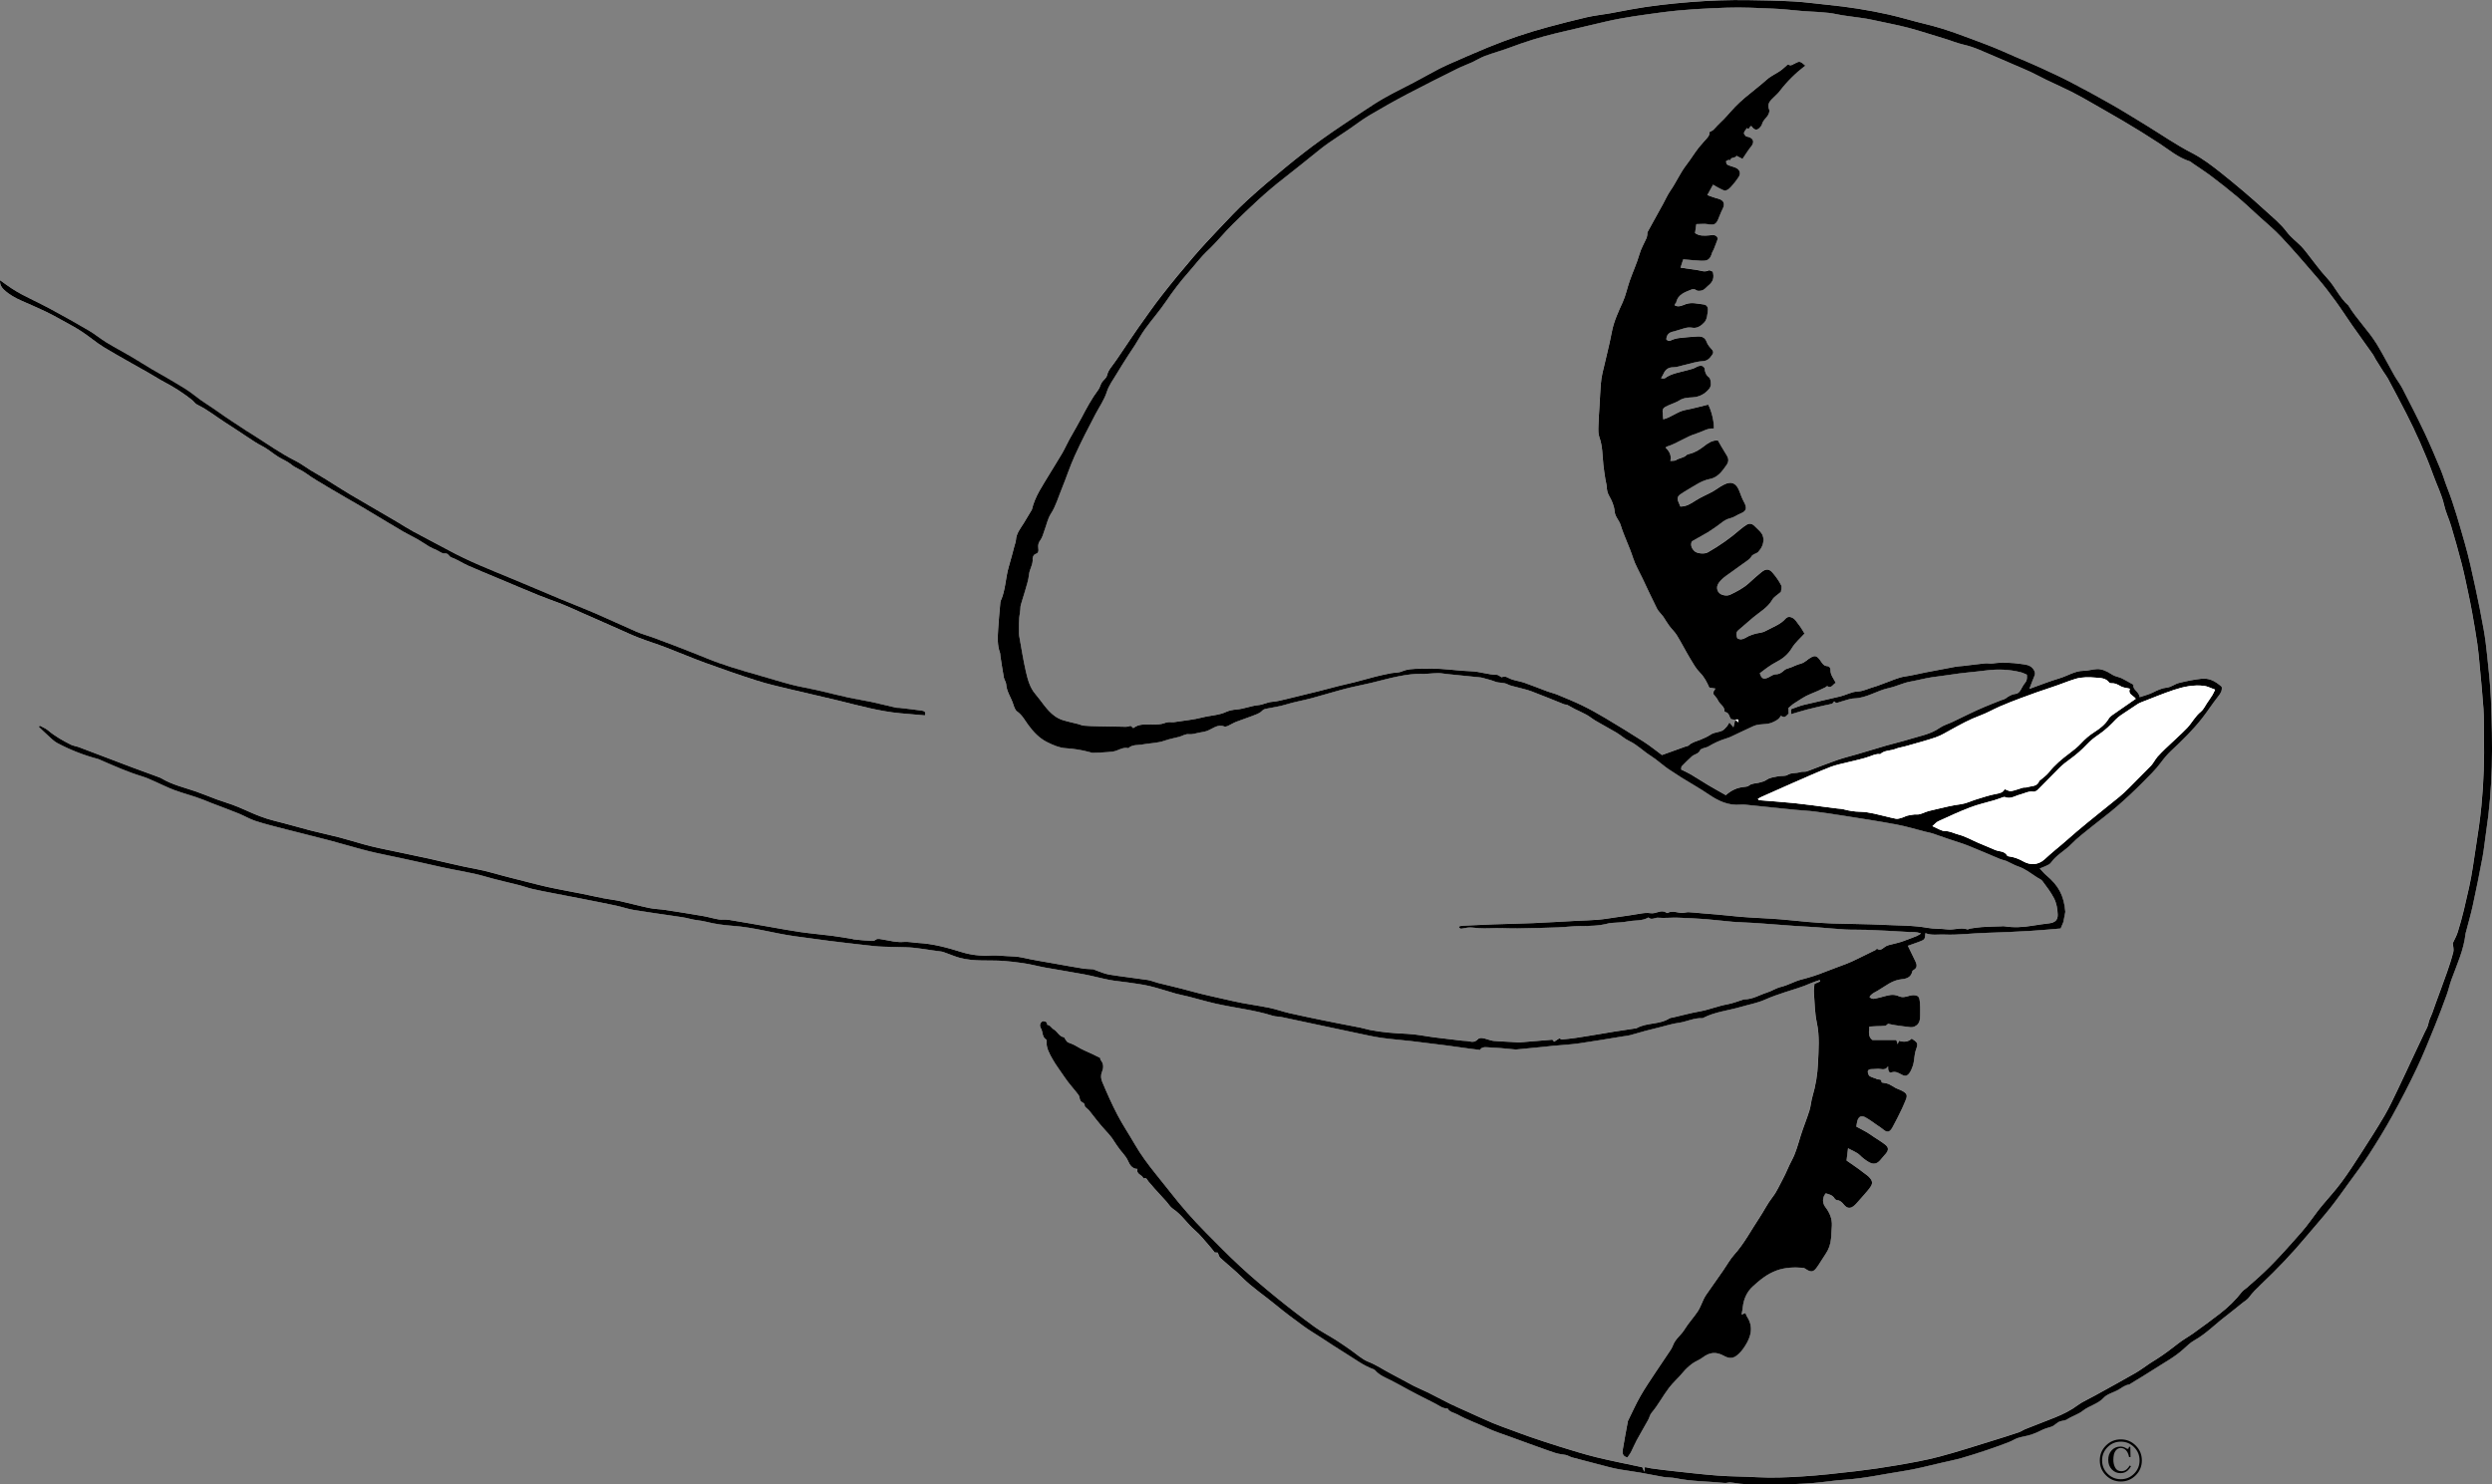
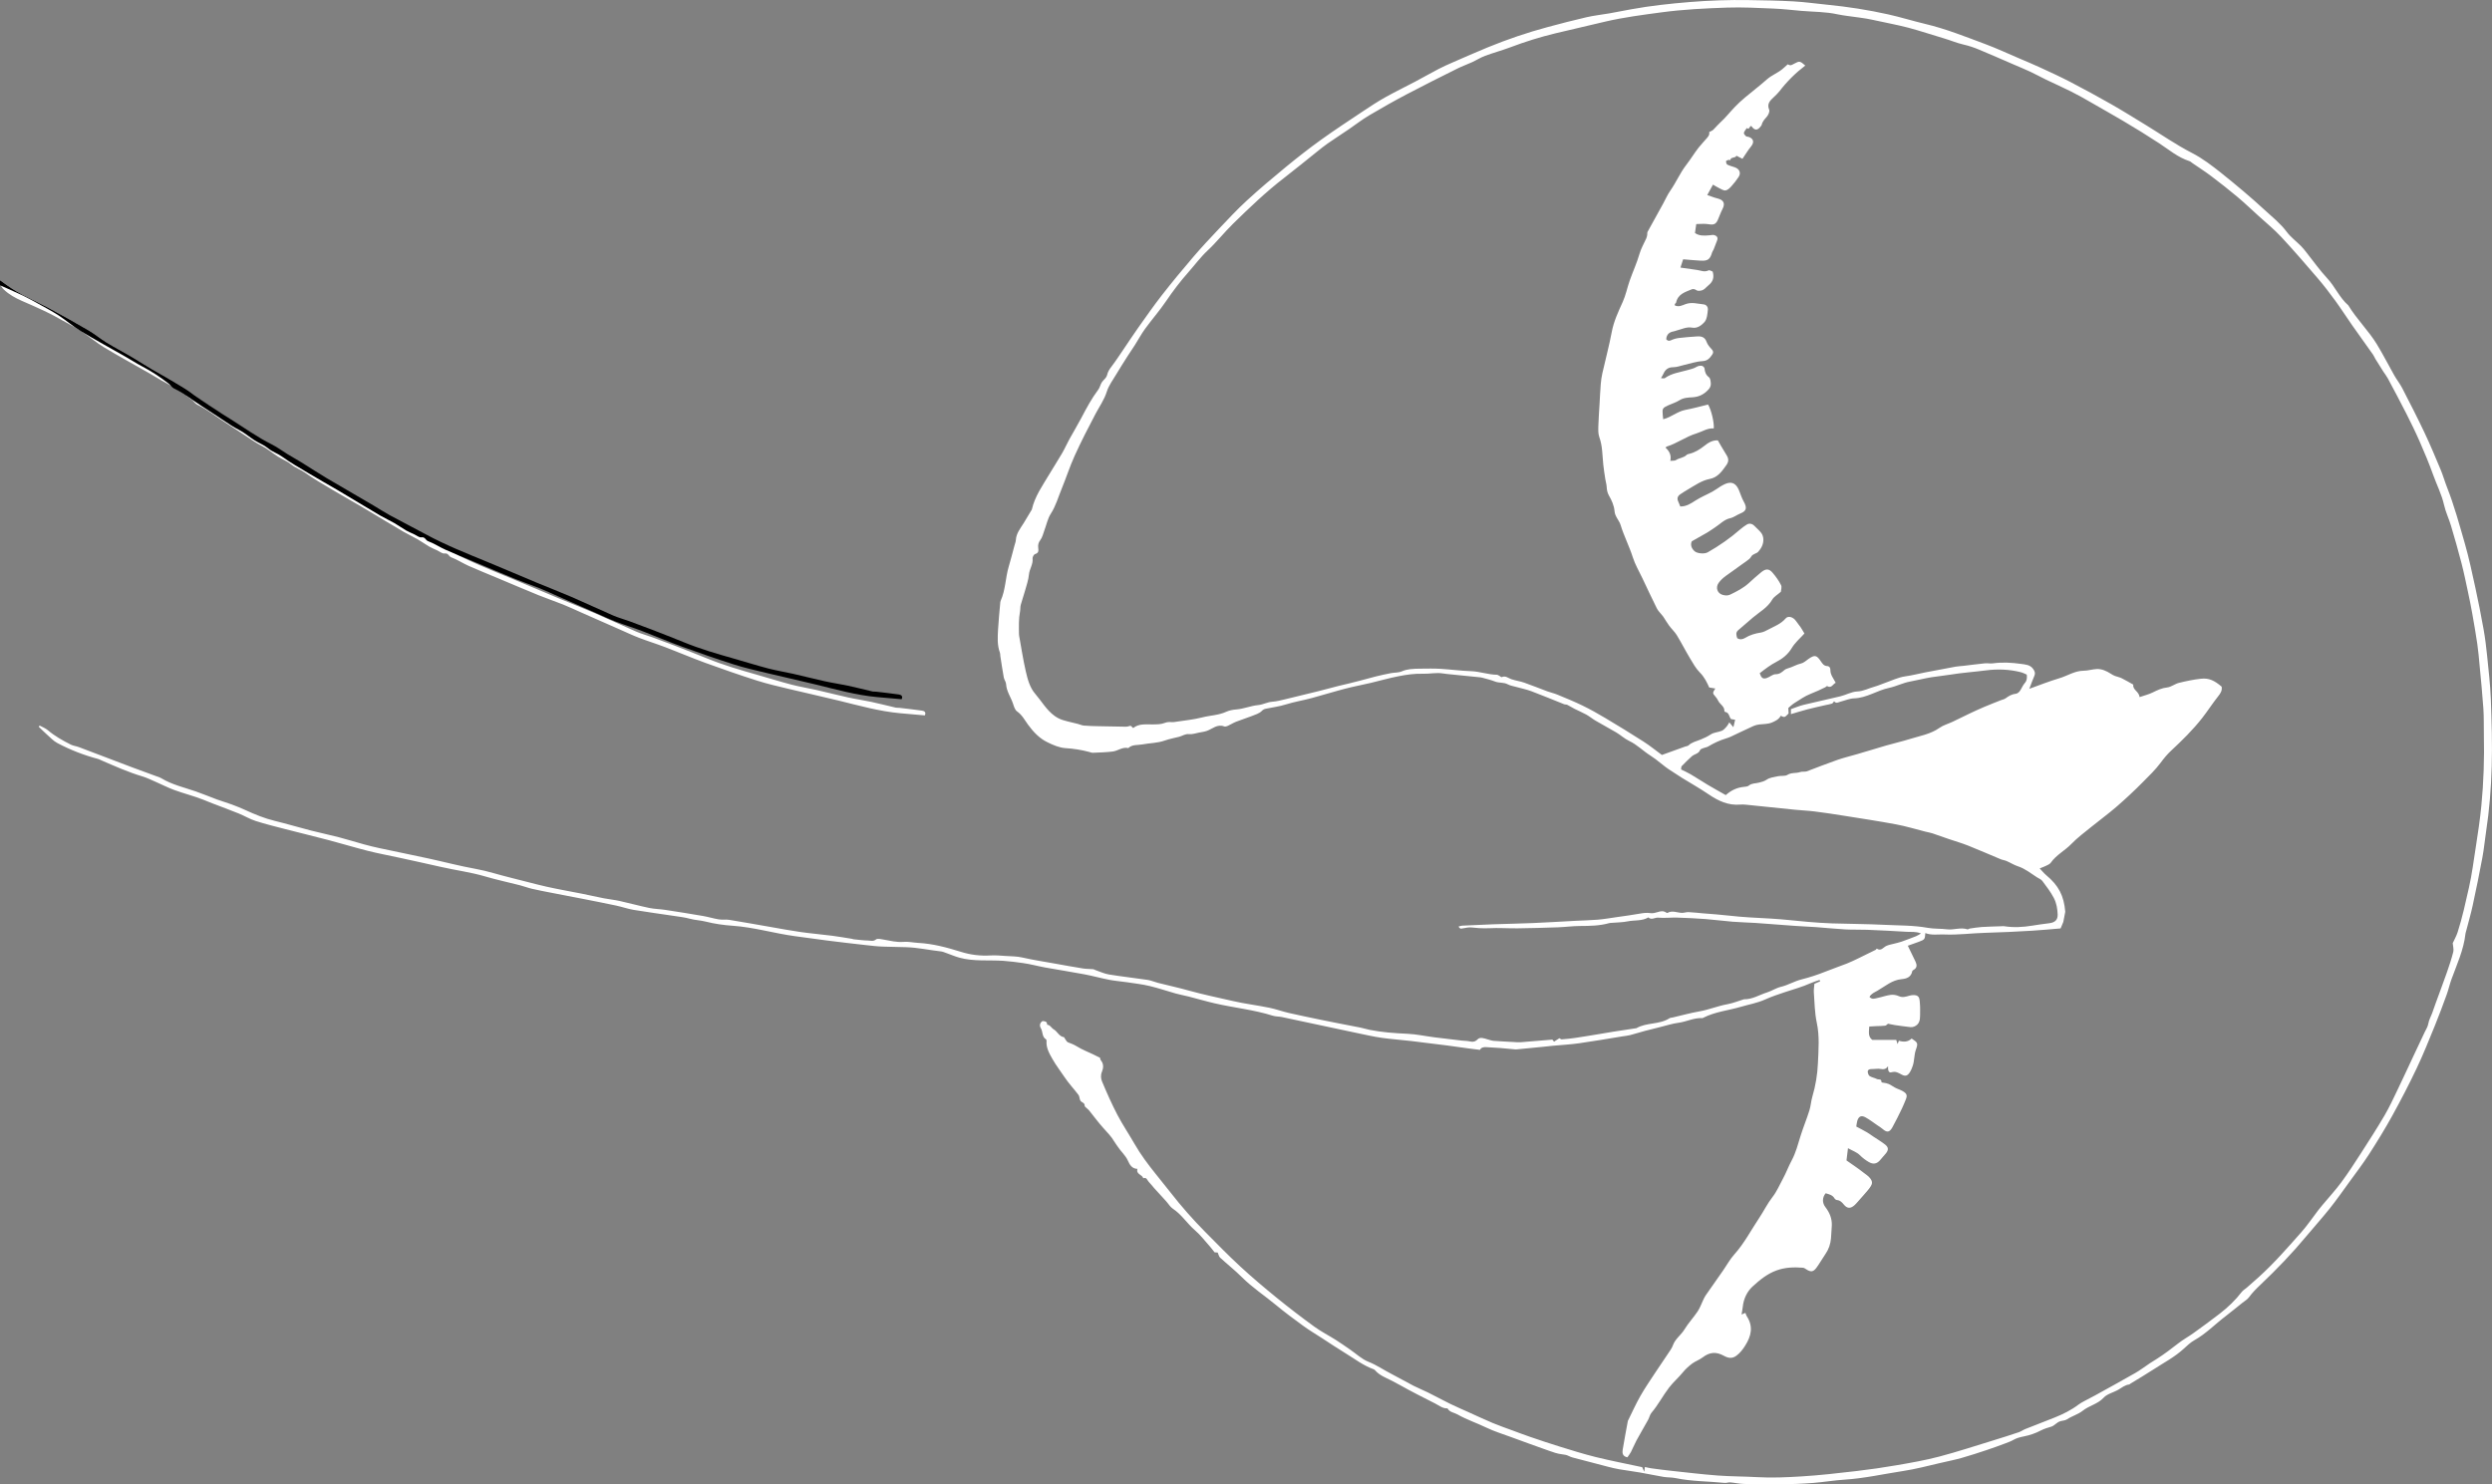
<svg xmlns="http://www.w3.org/2000/svg" version="1.1" id="Laag_1" x="0px" y="0px" viewBox="0 0 488.254 290.862" style="enable-background:new 0 0 488.254 290.862;" xml:space="preserve">
  <rect x="0" y="0" width="488.254" height="290.862" fill="#808080" stroke="none" />
  <g>
    <path style="fill:#FFFFFF;" d="M339.97,141.025c-0.101,0.429-0.203,0.859-0.349,1.478c-0.34-0.402-0.544-0.644-0.8-0.948   c-0.187,0.302-0.314,0.592-0.516,0.814c-0.285,0.313-0.582,0.679-0.953,0.835c-0.692,0.291-1.537,0.301-2.14,0.698   c-0.659,0.435-1.341,0.748-2.057,1.037c-0.796,0.322-1.663,0.492-2.319,1.124c-0.152,0.147-0.437,0.153-0.658,0.233   c-1.514,0.545-3.027,1.091-4.565,1.647c-1.128-0.828-2.316-1.796-3.597-2.619c-2.472-1.588-4.982-3.12-7.506-4.625   c-1.462-0.872-2.953-1.707-4.483-2.451c-1.607-0.782-3.269-1.453-4.921-2.138c-0.618-0.257-1.285-0.393-1.915-0.626   c-1.517-0.561-3.014-1.176-4.541-1.708c-0.821-0.286-1.702-0.398-2.525-0.678c-0.618-0.211-1.136-0.747-1.886-0.411   c-0.102,0.046-0.317-0.179-0.487-0.264c-0.159-0.08-0.327-0.198-0.493-0.2c-1.707-0.019-3.324-0.642-5.035-0.699   c-2.019-0.068-4.029-0.344-6.047-0.464c-1.263-0.075-2.534-0.038-3.801-0.029c-0.707,0.005-1.42,0.015-2.119,0.103   c-0.536,0.068-1.084,0.2-1.578,0.415c-0.688,0.299-1.436,0.225-2.137,0.357c-2.054,0.388-4.063,0.91-6.069,1.476   c-1.405,0.396-2.839,0.689-4.256,1.045c-1.292,0.325-2.575,0.684-3.867,1.007c-2.093,0.522-4.188,1.037-6.287,1.533   c-0.929,0.219-1.865,0.48-2.81,0.546c-0.963,0.068-1.786,0.566-2.743,0.654c-1.45,0.133-2.812,0.746-4.294,0.857   c-0.637,0.047-1.394,0.191-1.955,0.452c-1.512,0.704-3.154,0.7-4.714,1.106c-1.697,0.442-3.47,0.594-5.21,0.868   c-0.232,0.037-0.471,0.079-0.702,0.062c-0.505-0.038-0.948-0.048-1.477,0.166c-0.694,0.28-1.528,0.266-2.303,0.278   c-1.334,0.021-2.697-0.198-3.815,0.701c-0.309-0.129-0.331-0.572-0.817-0.366c-0.405,0.172-0.923,0.105-1.39,0.1   c-1.54-0.017-3.081-0.048-4.621-0.085c-0.945-0.023-1.892-0.039-2.832-0.118c-0.412-0.035-0.81-0.231-1.218-0.336   c-0.988-0.254-1.991-0.454-2.962-0.761c-0.548-0.173-1.088-0.452-1.556-0.788c-1.598-1.146-2.555-2.879-3.812-4.335   c-1.048-1.214-1.481-2.818-1.837-4.355c-0.54-2.33-0.893-4.703-1.323-7.059c-0.021-0.117-0.026-0.239-0.027-0.359   c-0.012-1.461-0.074-2.923,0.208-4.372c0.082-0.421,0.029-0.872,0.139-1.282c0.245-0.921,0.575-1.819,0.829-2.738   c0.296-1.073,0.679-2.146,0.783-3.242c0.103-1.081,0.839-1.985,0.705-3.12c-0.033-0.279,0.261-0.8,0.502-0.869   c0.718-0.207,0.673-0.664,0.608-1.206c-0.067-0.558,0.014-1.023,0.406-1.531c0.417-0.54,0.565-1.291,0.816-1.956   c0.406-1.073,0.629-2.262,1.237-3.202c0.99-1.532,1.456-3.252,2.134-4.893c0.887-2.149,1.591-4.377,2.552-6.49   c1.26-2.768,2.65-5.48,4.07-8.17c0.765-1.45,1.717-2.773,2.225-4.386c0.384-1.219,1.206-2.307,1.874-3.428   c0.727-1.22,1.494-2.416,2.256-3.615c0.444-0.699,0.924-1.376,1.368-2.075c0.672-1.059,1.264-2.175,2.001-3.186   c1.333-1.83,2.836-3.541,4.105-5.412c1.349-1.988,2.795-3.894,4.381-5.684c1.254-1.416,2.37-2.942,3.769-4.25   c1.766-1.651,3.275-3.575,5.005-5.268c3.206-3.137,6.445-6.241,10.011-8.983c2.208-1.697,4.354-3.474,6.533-5.209   c0.651-0.518,1.299-1.045,1.982-1.518c1.37-0.947,2.769-1.852,4.147-2.789c1.308-0.889,2.559-1.873,3.916-2.679   c2.441-1.449,4.915-2.848,7.425-4.171c3.292-1.736,6.626-3.391,9.956-5.053c0.918-0.458,1.895-0.796,2.828-1.226   c0.863-0.397,1.675-0.921,2.561-1.251c1.631-0.607,3.321-1.057,4.948-1.673c2.905-1.101,5.862-2.021,8.879-2.747   c3.248-0.783,6.503-1.538,9.758-2.295c3.611-0.84,7.285-1.31,10.951-1.804c4.258-0.573,8.552-0.782,12.839-0.931   c3.034-0.105,6.08,0.066,9.118,0.189c1.821,0.074,3.637,0.293,5.454,0.449c2.373,0.204,4.768,0.162,7.112,0.68   c0.621,0.137,1.256,0.215,1.886,0.311c1.686,0.255,3.395,0.404,5.052,0.782c2.319,0.528,4.662,0.93,6.97,1.542   c2.334,0.619,4.61,1.4,6.921,2.075c1.292,0.378,2.542,0.92,3.85,1.216c1.044,0.236,2.038,0.573,3.01,0.979   c2.264,0.944,4.51,1.932,6.762,2.904c1.124,0.485,2.258,0.949,3.366,1.467c1.034,0.484,2.033,1.044,3.062,1.54   c1.635,0.788,3.298,1.517,4.919,2.333c1.346,0.677,2.661,1.419,3.965,2.176c2.04,1.184,4.1,2.331,6.131,3.531   c2.404,1.42,4.778,2.88,7.11,4.411c1.921,1.261,3.686,2.781,5.929,3.499c0.215,0.069,0.394,0.254,0.588,0.388   c1.243,0.856,2.517,1.671,3.72,2.58c1.715,1.295,3.409,2.623,5.055,4.005c1.433,1.204,2.791,2.497,4.175,3.759   c1.495,1.364,3.076,2.649,4.45,4.125c2.463,2.645,4.827,5.384,7.178,8.13c1.213,1.418,2.347,2.908,3.448,4.416   c1.118,1.532,2.134,3.138,3.223,4.692c1.37,1.955,2.771,3.888,4.149,5.838c0.183,0.259,0.291,0.57,0.458,0.841   c0.512,0.831,1.033,1.658,1.558,2.481c0.279,0.438,0.614,0.844,0.858,1.3c1.228,2.298,2.461,4.594,3.639,6.918   c0.93,1.835,1.834,3.687,2.658,5.572c0.926,2.117,1.82,4.254,2.597,6.429c0.706,1.975,1.679,3.846,2.142,5.922   c0.309,1.384,0.951,2.69,1.357,4.056c0.725,2.437,1.423,4.883,2.059,7.344c0.487,1.884,0.873,3.795,1.281,5.699   c0.291,1.358,0.568,2.719,0.811,4.087c0.355,1.999,0.704,4,0.997,6.009c0.201,1.379,0.318,2.77,0.447,4.159   c0.265,2.848,0.556,5.694,0.75,8.547c0.116,1.71,0.058,3.431,0.095,5.147c0.101,4.628-0.042,9.251-0.493,13.856   c-0.267,2.735-0.672,5.459-1.099,8.174c-0.413,2.624-0.737,5.258-1.327,7.861c-0.666,2.942-1.296,5.888-2.22,8.761   c-0.256,0.795-0.684,1.535-0.963,2.145c0.051,0.655,0.231,1.222,0.107,1.713c-0.336,1.333-0.768,2.645-1.222,3.944   c-0.71,2.03-1.472,4.041-2.207,6.062c-0.244,0.672-0.467,1.351-0.715,2.021c-0.247,0.667-0.624,1.308-0.738,1.994   c-0.109,0.656-0.451,1.154-0.718,1.712c-0.749,1.57-1.487,3.145-2.227,4.72c-1.012,2.155-2.004,4.321-3.038,6.466   c-0.83,1.72-1.626,3.466-2.588,5.111c-1.466,2.506-3.04,4.951-4.613,7.393c-1.247,1.935-2.497,3.874-3.864,5.723   c-1.152,1.559-2.476,2.991-3.721,4.482c-0.281,0.337-0.56,0.677-0.827,1.025c-1.091,1.425-2.096,2.926-3.282,4.266   c-2.691,3.041-5.36,6.108-8.383,8.837c-0.768,0.694-1.549,1.374-2.329,2.055c-0.319,0.279-0.717,0.493-0.968,0.821   c-1.241,1.623-2.706,3.018-4.312,4.26c-1.699,1.315-3.438,2.579-5.182,3.834c-0.957,0.688-2.006,1.253-2.933,1.977   c-1.368,1.069-2.745,2.12-4.212,3.051c-0.461,0.293-0.932,0.572-1.386,0.874c-0.948,0.63-1.855,1.332-2.84,1.897   c-2.602,1.492-5.235,2.93-7.86,4.382c-0.716,0.396-1.452,0.755-2.171,1.145c-0.375,0.204-0.756,0.41-1.095,0.667   c-1.434,1.084-3.026,1.875-4.685,2.537c-1.907,0.761-3.826,1.489-5.733,2.25c-0.441,0.176-0.836,0.479-1.283,0.628   c-1.695,0.567-3.398,1.111-5.108,1.634c-3.498,1.07-6.976,2.216-10.511,3.147c-2.684,0.707-5.432,1.187-8.17,1.663   c-2.665,0.463-5.347,0.852-8.034,1.164c-3.598,0.417-7.201,0.836-10.814,1.052c-2.853,0.171-5.718,0.305-8.586,0.141   c-2.586-0.148-5.183-0.127-7.764-0.321c-3.054-0.229-6.098-0.601-9.144-0.927c-1.298-0.139-2.594-0.311-3.888-0.487   c-0.413-0.056-0.818-0.17-1.237-0.259c-0.046,0.36-0.074,0.585-0.119,0.938c-0.196-0.431-0.34-0.746-0.412-0.903   c-3.11-0.669-6.11-1.246-9.072-1.975c-2.387-0.587-4.737-1.333-7.088-2.056c-1.937-0.595-3.857-1.247-5.775-1.899   c-1.16-0.394-2.305-0.833-3.454-1.258c-1.299-0.481-2.612-0.928-3.888-1.464c-1.648-0.692-3.266-1.455-4.896-2.19   c-1.159-0.523-2.33-1.021-3.471-1.581c-1.454-0.713-2.876-1.492-4.327-2.213c-0.927-0.461-1.898-0.835-2.818-1.309   c-1.482-0.764-2.925-1.603-4.408-2.364c-1.488-0.763-2.854-1.72-4.443-2.346c-1.31-0.516-2.405-1.578-3.598-2.394   c-0.925-0.633-1.838-1.285-2.785-1.883c-1.4-0.885-2.891-1.639-4.226-2.61c-2.509-1.825-4.976-3.714-7.383-5.671   c-2.431-1.977-4.828-4.004-7.129-6.129c-2.363-2.182-4.612-4.491-6.876-6.778c-2.401-2.426-4.654-4.987-6.753-7.681   c-0.945-1.213-1.917-2.406-2.881-3.604c-1.52-1.89-2.975-3.823-4.186-5.935c-1.099-1.919-2.345-3.758-3.368-5.715   c-1.101-2.105-2.062-4.288-2.984-6.479c-0.237-0.563-0.33-1.241-0.036-1.945c0.302-0.723,0.375-1.545-0.223-2.257   c-0.132-0.157-0.123-0.434-0.133-0.472c-0.564-0.282-0.959-0.486-1.359-0.678c-1.06-0.508-2.173-0.93-3.165-1.548   c-0.575-0.358-1.153-0.588-1.77-0.815c-0.268-0.098-0.428-0.495-0.632-0.759c-0.064-0.082-0.104-0.244-0.172-0.253   c-0.959-0.135-1.263-1.12-2.016-1.545c-0.436-0.245-0.654-0.852-1.267-0.892c0.005-0.699-0.502-0.679-0.903-0.721   c-0.623,0.399-0.588,0.989-0.332,1.406c0.423,0.689,0.187,1.669,0.999,2.168c0.078,0.048,0.125,0.218,0.116,0.325   c-0.113,1.35,0.577,2.505,1.171,3.563c0.677,1.206,1.561,2.322,2.333,3.497c0.817,1.242,1.868,2.327,2.761,3.523   c0.231,0.309,0.17,0.832,0.394,1.151c0.238,0.338,0.854,0.364,0.815,0.982c-0.007,0.117,0.181,0.255,0.295,0.368   c0.183,0.181,0.405,0.327,0.566,0.525c0.912,1.125,1.762,2.306,2.73,3.381c0.805,0.895,1.651,1.745,2.258,2.797   c0.179,0.31,0.411,0.587,0.604,0.889c0.629,0.986,1.559,1.729,2.049,2.856c0.3,0.689,0.762,1.517,1.837,1.542   c-0.317,1.088,0.952,1.092,1.14,1.838c0.684-0.273,0.77,0.407,1.075,0.703c0.382,0.371,0.692,0.816,1.05,1.214   c0.784,0.87,1.583,1.726,2.368,2.595c0.438,0.485,0.78,1.107,1.306,1.453c1.714,1.126,2.782,2.891,4.31,4.204   c1.099,0.945,1.992,2.129,2.966,3.217c0.306,0.342,0.574,0.718,0.894,1.123c0.182,0.014,0.453,0.035,0.615,0.047   c0.181,0.398,0.243,0.785,0.469,0.993c1.406,1.293,2.916,2.48,4.265,3.827c2.045,2.042,4.459,3.615,6.667,5.448   c1.737,1.443,3.558,2.788,5.385,4.118c1.136,0.827,2.351,1.546,3.532,2.311c1.588,1.028,3.155,2.09,4.772,3.071   c1.79,1.087,3.459,2.393,5.465,3.101c0.107,0.038,0.211,0.12,0.287,0.208c0.834,0.962,2.002,1.412,3.094,1.953   c0.595,0.295,1.171,0.6,1.75,0.926c2.273,1.281,4.609,2.453,6.938,3.633c0.764,0.387,1.455,0.993,2.395,0.943   c0.429,0.774,1.299,0.817,1.969,1.195c1.815,1.025,3.797,1.684,5.67,2.585c1.496,0.719,3.102,1.215,4.667,1.789   c2.497,0.916,4.996,1.828,7.505,2.711c0.861,0.303,1.742,0.626,2.637,0.721c0.483,0.051,0.904,0.12,1.325,0.338   c0.244,0.126,0.509,0.225,0.775,0.296c2.3,0.609,4.601,1.214,6.906,1.807c0.73,0.188,1.465,0.367,2.208,0.494   c1.363,0.233,2.736,0.403,4.099,0.639c1.522,0.264,3.033,0.596,4.556,0.849c0.783,0.13,1.599,0.08,2.374,0.241   c3.172,0.659,6.41,0.61,9.613,0.938c0.358,0.037,0.736-0.134,1.096-0.104c0.903,0.076,1.799,0.294,2.701,0.311   c4.548,0.084,9.099,0.164,13.638-0.207c2.022-0.166,4.031-0.509,6.055-0.638c3.863-0.246,7.629-1.103,11.439-1.685   c2.469-0.378,4.883-1.009,7.31-1.578c1.391-0.326,2.797-0.597,4.17-0.984c1.676-0.472,3.331-1.022,4.985-1.57   c1.196-0.396,2.378-0.835,3.559-1.274c0.58-0.215,1.149-0.422,1.707-0.742c0.503-0.289,1.219-0.493,1.844-0.613   c1.235-0.237,2.381-0.624,3.49-1.208c0.621-0.327,1.318-0.52,1.995-0.727c0.668-0.205,1.044-0.834,1.756-1.057   c0.437-0.137,0.974-0.143,1.302-0.361c0.999-0.664,2.213-0.987,3.109-1.703c1.277-1.019,2.945-1.296,4.108-2.563   c0.7-0.762,1.938-1.01,2.887-1.569c0.685-0.403,1.298-0.924,2.128-1.018c0.068-0.008,0.125-0.097,0.192-0.139   c1.524-0.936,3.071-1.836,4.567-2.814c1.985-1.298,4.108-2.395,5.877-4.017c0.672-0.616,1.353-1.267,2.138-1.708   c2.265-1.271,4.053-3.15,6.098-4.698c1.117-0.846,2.201-1.765,3.312-2.637c0.436-0.342,0.949-0.637,1.266-1.071   c0.679-0.932,1.481-1.724,2.314-2.514c3.151-2.987,6.156-6.116,8.935-9.459c1.509-1.816,3.099-3.567,4.569-5.414   c1.334-1.676,2.566-3.434,3.824-5.169c1.309-1.805,2.669-3.58,3.875-5.453c1.594-2.474,3.139-4.987,4.56-7.563   c1.69-3.066,3.305-6.179,4.805-9.342c1.301-2.743,2.424-5.573,3.573-8.385c0.812-1.987,1.556-4.003,2.29-6.02   c0.353-0.969,0.569-1.987,0.921-2.956c1.066-2.937,2.406-5.787,2.753-8.946c0.017-0.157,0.072-0.31,0.112-0.464   c0.439-1.695,0.934-3.377,1.304-5.086c0.68-3.135,1.321-6.279,1.909-9.432c0.311-1.668,0.458-3.366,0.716-5.045   c0.648-4.222,0.978-8.481,1.103-12.737c0.13-4.416-0.009-8.844-0.175-13.262c-0.108-2.863-0.449-5.719-0.737-8.573   c-0.172-1.703-0.382-3.406-0.683-5.09c-0.49-2.74-1.027-5.474-1.621-8.194c-0.637-2.914-1.254-5.84-2.079-8.702   c-1.056-3.662-2.056-7.348-3.457-10.904c-0.451-1.145-0.781-2.338-1.256-3.471c-1.028-2.454-2.054-4.913-3.192-7.317   c-1.377-2.908-2.848-5.772-4.322-8.633c-0.452-0.877-1.08-1.66-1.568-2.52c-1.153-2.03-2.203-4.121-3.419-6.111   c-1.645-2.694-3.956-4.911-5.591-7.621c-1.726-1.491-2.586-3.65-4.132-5.301c-1.463-1.562-2.698-3.339-4.038-5.017   c-0.345-0.432-0.68-0.876-1.067-1.267c-0.943-0.951-2.052-1.772-2.844-2.832c-1.234-1.651-2.831-2.909-4.313-4.272   c-2.719-2.502-5.556-4.885-8.443-7.192c-1.826-1.459-3.72-2.911-5.786-3.973c-3.173-1.63-6.076-3.663-9.103-5.509   c-2.242-1.367-4.47-2.761-6.751-4.06c-2.648-1.508-5.328-2.965-8.032-4.371c-1.936-1.007-3.926-1.912-5.909-2.828   c-1.356-0.627-2.738-1.198-4.112-1.785c-2.187-0.935-4.347-1.944-6.574-2.774c-3.876-1.445-7.72-2.993-11.764-3.953   c-2.436-0.578-4.832-1.331-7.274-1.876c-3.925-0.875-7.896-1.497-11.901-1.888c-2.21-0.216-4.414-0.536-6.628-0.659   c-2.939-0.164-5.886-0.209-8.83-0.255c-3.828-0.06-7.644,0.065-11.468,0.377c-3.851,0.315-7.677,0.723-11.475,1.415   c-1.444,0.263-2.883,0.555-4.328,0.809c-1.488,0.262-2.999,0.416-4.469,0.754c-2.557,0.588-5.097,1.255-7.632,1.934   c-3.989,1.069-7.892,2.404-11.714,3.967c-2.318,0.949-4.609,1.966-6.906,2.966c-0.913,0.398-1.827,0.801-2.71,1.262   c-1.588,0.829-3.145,1.718-4.729,2.556c-1.925,1.018-3.889,1.964-5.788,3.029c-1.458,0.817-2.86,1.74-4.253,2.668   c-2.778,1.852-5.573,3.682-8.283,5.629c-2.346,1.686-4.626,3.47-6.86,5.303c-2.609,2.141-5.193,4.32-7.679,6.6   c-1.929,1.77-3.717,3.697-5.522,5.599c-1.7,1.792-3.388,3.6-4.993,5.476c-2.091,2.443-4.143,4.922-6.121,7.457   c-1.632,2.091-3.149,4.272-4.685,6.436c-0.99,1.393-1.919,2.83-2.882,4.242c-0.752,1.102-1.478,2.224-2.286,3.283   c-0.415,0.543-0.779,1.072-0.917,1.751c-0.042,0.206-0.181,0.405-0.315,0.576c-0.236,0.3-0.551,0.548-0.743,0.871   c-0.259,0.435-0.358,0.978-0.657,1.376c-1.311,1.746-2.331,3.658-3.34,5.583c-0.734,1.399-1.56,2.749-2.32,4.134   c-0.495,0.903-0.909,1.851-1.425,2.741c-0.792,1.366-1.657,2.69-2.463,4.048c-1.329,2.238-2.874,4.37-3.467,6.975   c-0.016,0.072-0.074,0.136-0.114,0.202c-0.405,0.673-0.809,1.346-1.214,2.019c-0.099,0.164-0.195,0.329-0.296,0.491   c-0.638,1.022-1.43,1.965-1.509,3.257c-0.024,0.388-0.186,0.768-0.287,1.152c-0.358,1.359-0.707,2.72-1.109,4.068   c-0.656,2.2-0.618,4.567-1.579,6.701c-0.079,0.176-0.084,0.39-0.101,0.588c-0.143,1.659-0.318,3.317-0.409,4.979   c-0.085,1.555-0.2,3.124,0.369,4.635c0.068,0.181,0.036,0.397,0.067,0.594c0.22,1.413,0.423,2.829,0.681,4.235   c0.083,0.451,0.43,0.869,0.455,1.314c0.079,1.403,0.914,2.518,1.342,3.785c0.187,0.555,0.379,1.258,0.804,1.553   c0.991,0.687,1.516,1.737,2.173,2.63c1.037,1.411,2.189,2.631,3.728,3.391c1.118,0.552,2.351,1.097,3.563,1.175   c1.616,0.103,3.173,0.341,4.72,0.762c0.227,0.062,0.462,0.162,0.689,0.152c1.292-0.06,2.59-0.087,3.871-0.247   c1.031-0.129,1.922-0.954,3.055-0.672c0.766-0.745,1.804-0.543,2.713-0.715c1.467-0.278,2.983-0.248,4.424-0.763   c0.918-0.327,1.892-0.497,2.839-0.743c0.635-0.165,1.159-0.594,1.913-0.516c0.649,0.068,1.333-0.181,1.999-0.306   c0.512-0.096,1.039-0.163,1.526-0.338c1.095-0.395,2.024-1.378,3.367-0.869c0.193,0.073,0.485-0.003,0.692-0.096   c0.555-0.25,1.072-0.591,1.636-0.814c1.013-0.401,2.06-0.717,3.073-1.117c0.689-0.273,1.481-0.498,1.965-0.998   c0.29-0.3,0.523-0.381,0.846-0.448c1.281-0.268,2.595-0.428,3.837-0.818c1.696-0.532,3.446-0.807,5.152-1.274   c1.682-0.461,3.354-0.958,5.033-1.426c0.897-0.25,1.798-0.491,2.706-0.702c1.264-0.294,2.539-0.54,3.802-0.838   c1.81-0.426,3.601-0.948,5.425-1.303c1.568-0.305,3.165-0.54,4.772-0.485c1.305,0.045,2.598-0.277,3.905-0.062   c0.586,0.097,1.181,0.143,1.773,0.203c1.874,0.191,3.75,0.377,5.624,0.567c0.118,0.012,0.236,0.038,0.35,0.071   c0.83,0.242,1.683,0.429,2.483,0.748c0.803,0.32,1.692,0.115,2.479,0.542c0.474,0.257,1.043,0.342,1.572,0.492   c1.029,0.29,2.089,0.497,3.086,0.87c2.146,0.804,4.26,1.695,6.391,2.54c0.197,0.078,0.446,0.034,0.632,0.125   c0.479,0.236,0.927,0.533,1.403,0.774c0.775,0.392,1.582,0.725,2.34,1.147c0.622,0.346,1.172,0.819,1.788,1.179   c1.339,0.784,2.71,1.516,4.048,2.302c0.879,0.516,1.6,1.227,2.567,1.682c1.515,0.711,2.718,1.973,4.163,2.876   c1.353,0.845,2.517,2.02,3.896,2.879c0.758,0.472,1.488,0.988,2.247,1.459c1.742,1.081,3.538,2.081,5.23,3.235   c1.893,1.29,3.853,2.221,6.212,2.012c0.354-0.031,0.717-0.018,1.072,0.018c3.218,0.326,6.434,0.669,9.652,0.992   c1.267,0.127,2.543,0.174,3.805,0.332c1.853,0.232,3.701,0.511,5.545,0.805c3.49,0.557,6.987,1.083,10.46,1.732   c1.941,0.363,3.841,0.948,5.76,1.431c0.453,0.114,0.92,0.184,1.362,0.33c1.066,0.351,2.118,0.741,3.18,1.105   c1.274,0.436,2.574,0.805,3.823,1.302c2.131,0.847,4.23,1.776,6.348,2.656c0.375,0.156,0.796,0.2,1.168,0.361   c0.757,0.329,1.467,0.784,2.245,1.039c1.402,0.458,2.508,1.386,3.716,2.154c0.359,0.228,0.809,0.394,1.047,0.715   c0.796,1.072,1.617,2.125,2.243,3.322c0.536,1.025,0.704,2.116,0.752,3.22c0.047,1.078-0.532,1.596-1.633,1.734   c-1.097,0.138-2.194,0.283-3.285,0.465c-1.856,0.31-3.711,0.414-5.579,0.119c-0.192-0.03-0.394,0.004-0.591,0.011   c-1.262,0.046-2.525,0.066-3.784,0.147c-0.787,0.051-1.569,0.189-2.352,0.302c-0.154,0.022-0.326,0.193-0.442,0.154   c-1.338-0.45-2.669,0.165-4.01-0.004c-1.257-0.158-2.552-0.068-3.793-0.293c-2.821-0.511-5.673-0.443-8.511-0.588   c-3.41-0.174-6.828-0.17-10.241-0.281c-1.548-0.05-3.095-0.166-4.639-0.294c-2.412-0.2-4.816-0.501-7.231-0.641   c-2.781-0.161-5.563-0.262-8.333-0.591c-1.679-0.199-3.369-0.298-5.055-0.443c-0.951-0.082-1.901-0.196-2.854-0.239   c-0.423-0.019-0.854,0.153-1.28,0.146c-0.946-0.017-1.891-0.544-2.842,0.013c-0.063,0.037-0.223-0.057-0.321-0.118   c-0.522-0.329-1.034-0.219-1.583-0.048c-0.449,0.14-0.953,0.276-1.401,0.207c-0.719-0.11-1.388-0.031-2.09,0.095   c-1.52,0.273-3.053,0.472-4.582,0.692c-1.217,0.176-2.431,0.388-3.655,0.494c-1.427,0.123-2.864,0.143-4.296,0.218   c-2.772,0.145-5.542,0.323-8.314,0.44c-2.625,0.111-5.252,0.153-7.878,0.245c-2.029,0.071-4.057,0.167-6.085,0.266   c-0.246,0.012-0.487,0.115-0.73,0.176c0.165,0.279,0.35,0.426,0.518,0.41c0.544-0.053,1.081-0.228,1.623-0.241   c0.627-0.014,1.255,0.122,1.885,0.141c0.644,0.02,1.283,0.055,1.938,0.019c1.86-0.102,3.731,0.042,5.597,0.02   c2.643-0.031,5.286-0.105,7.927-0.199c1.431-0.051,2.859-0.249,4.289-0.258c1.929-0.012,3.846-0.027,5.721-0.556   c0.188-0.053,0.393-0.047,0.59-0.064c1.014-0.088,2.048-0.081,3.038-0.285c1.353-0.278,2.81-0.025,4.069-0.775   c0.612,0.586,1.27-0.009,1.916,0.048c1.248,0.11,2.516-0.047,3.773-0.01c1.856,0.055,3.713,0.148,5.565,0.288   c1.765,0.134,3.521,0.378,5.285,0.519c1.484,0.119,2.976,0.137,4.462,0.239c2.618,0.179,5.233,0.396,7.85,0.582   c1.343,0.095,2.689,0.142,4.032,0.239c1.897,0.138,3.789,0.341,5.687,0.446c1.422,0.079,2.852,0.015,4.276,0.073   c2.614,0.106,5.227,0.233,7.838,0.397c0.834,0.052,1.707-0.094,2.735,0.325c-0.443,0.249-0.69,0.426-0.963,0.534   c-0.959,0.377-1.923,0.746-2.896,1.086c-0.487,0.17-1,0.266-1.499,0.402c-0.485,0.132-0.996,0.211-1.444,0.423   c-0.6,0.283-1.032,1.088-1.872,0.519c-0.009-0.006-0.118,0.197-0.21,0.242c-1.126,0.562-2.254,1.121-3.389,1.665   c-0.749,0.359-1.496,0.727-2.267,1.031c-1.375,0.542-2.78,1.008-4.15,1.563c-1.558,0.632-3.136,1.139-4.776,1.554   c-1.338,0.339-2.584,1.106-3.984,1.438c-0.934,0.222-1.777,0.804-2.702,1.093c-1.499,0.469-2.873,1.373-4.52,1.346   c-0.038-0.001-0.077,0.021-0.115,0.033c-1.051,0.32-2.083,0.746-3.157,0.938c-1.858,0.332-3.599,1.073-5.459,1.399   c-1.755,0.308-3.48,0.786-5.219,1.189c-0.23,0.053-0.496,0.052-0.683,0.173c-1.966,1.27-4.458,0.772-6.454,1.93   c-0.064,0.037-0.156,0.025-0.235,0.036c-1.386,0.21-2.772,0.414-4.157,0.633c-1.019,0.161-2.034,0.343-3.052,0.51   c-1.485,0.243-2.969,0.496-4.458,0.715c-0.899,0.133-1.805,0.227-2.71,0.297c-0.172,0.013-0.36-0.167-0.48-0.228   c-0.371,0.243-0.692,0.455-1.043,0.685c-0.172-0.209-0.293-0.357-0.333-0.405c-2.127,0.178-4.18,0.36-6.235,0.513   c-0.475,0.035-0.957-0.022-1.435-0.048c-1.267-0.067-2.535-0.122-3.8-0.222c-0.412-0.033-0.819-0.177-1.221-0.294   c-0.656-0.191-1.459-0.508-1.937-0.021c-0.563,0.574-1.046,0.542-1.691,0.4c-0.446-0.099-0.917-0.077-1.375-0.131   c-1.811-0.211-3.623-0.418-5.432-0.65c-1.769-0.227-3.529-0.613-5.304-0.693c-2.465-0.111-4.912-0.28-7.333-0.761   c-0.623-0.124-1.231-0.325-1.854-0.451c-1.571-0.318-3.148-0.61-4.721-0.918c-1.009-0.197-2.017-0.396-3.023-0.607   c-2.096-0.44-4.195-0.862-6.282-1.342c-1.273-0.293-2.51-0.751-3.788-1.015c-2.385-0.492-4.802-0.773-7.186-1.327   c-2.847-0.662-5.713-1.234-8.532-2.024c-2.028-0.568-4.088-1.016-6.13-1.533c-0.683-0.173-1.341-0.476-2.031-0.579   c-2.517-0.377-5.05-0.65-7.561-1.06c-0.916-0.149-1.787-0.57-2.678-0.871c-0.142-0.048-0.275-0.154-0.418-0.167   c-0.667-0.057-1.345-0.038-2.003-0.143c-1.884-0.301-3.762-0.645-5.641-0.982c-2.072-0.372-4.158-0.689-6.208-1.159   c-1.101-0.253-2.197-0.236-3.297-0.309c-0.99-0.066-1.988-0.158-2.974-0.101c-1.962,0.113-3.866-0.106-5.737-0.691   c-2.753-0.861-5.527-1.618-8.431-1.771c-0.952-0.05-1.913-0.279-2.85-0.199c-1.376,0.117-2.66-0.228-3.977-0.456   c-0.478-0.083-1.146-0.254-1.43-0.022c-0.541,0.442-1.055,0.227-1.561,0.216c-0.943-0.02-1.884-0.152-2.825-0.244   c-0.115-0.011-0.225-0.075-0.341-0.093c-1.293-0.205-2.583-0.437-3.882-0.602c-2.048-0.261-4.108-0.436-6.152-0.725   c-1.954-0.276-3.894-0.647-5.839-0.983c-2.728-0.471-5.452-0.967-8.185-1.41c-0.66-0.107-1.357,0.021-2.017-0.086   c-1.038-0.169-2.052-0.488-3.089-0.667c-2.46-0.425-4.925-0.818-7.393-1.195c-1.053-0.161-2.133-0.17-3.171-0.387   c-1.933-0.403-3.84-0.933-5.769-1.36c-1.038-0.23-2.104-0.332-3.149-0.535c-1.433-0.279-2.856-0.611-4.288-0.898   c-2.298-0.461-4.611-0.852-6.896-1.367c-2.347-0.528-4.664-1.191-7.004-1.754c-2.3-0.553-4.538-1.315-6.882-1.735   c-3.104-0.555-6.161-1.37-9.246-2.04c-3.183-0.691-6.376-1.333-9.56-2.014c-1.044-0.223-2.082-0.479-3.112-0.761   c-1.638-0.448-3.258-0.963-4.902-1.39c-1.804-0.469-3.634-0.842-5.439-1.307c-2.381-0.613-4.738-1.319-7.125-1.902   c-2.005-0.489-3.888-1.268-5.753-2.121c-0.862-0.394-1.742-0.752-2.63-1.08c-0.962-0.355-1.953-0.635-2.916-0.988   c-1.38-0.506-2.734-1.087-4.123-1.566c-2.286-0.789-4.669-1.321-6.773-2.586c-0.101-0.061-0.208-0.117-0.319-0.158   c-1.786-0.657-3.578-1.297-5.358-1.968c-3.498-1.319-6.987-2.66-10.484-3.979c-0.518-0.195-1.1-0.247-1.587-0.493   c-1.575-0.795-3.115-1.648-4.474-2.805c-0.468-0.399-1.083-0.625-1.631-0.931c-0.057,0.081-0.114,0.162-0.17,0.244   c0.536,0.511,1.056,1.04,1.611,1.529c0.655,0.578,1.269,1.256,2.025,1.656c2.532,1.339,5.191,2.384,7.969,3.111   c0.225,0.059,0.433,0.181,0.648,0.275c2.64,1.143,5.264,2.32,8.031,3.147c0.907,0.271,1.769,0.702,2.642,1.081   c1.194,0.518,2.355,1.119,3.572,1.571c1.88,0.697,3.837,1.174,5.706,1.909c0.592,0.233,1.177,0.482,1.77,0.71   c1.724,0.663,3.46,1.295,5.172,1.988c1.131,0.458,2.193,1.108,3.348,1.479c1.922,0.618,3.888,1.099,5.844,1.605   c2.845,0.736,5.703,1.422,8.545,2.171c2.536,0.668,5.046,1.437,7.588,2.079c2,0.505,4.034,0.879,6.05,1.32   c2.739,0.599,5.481,1.188,8.214,1.816c2.907,0.667,5.873,1.04,8.746,1.886c2.227,0.656,4.505,1.135,6.755,1.713   c0.809,0.208,1.595,0.512,2.407,0.703c1.192,0.28,2.397,0.506,3.599,0.741c2.072,0.406,4.147,0.795,6.218,1.203   c2.224,0.438,4.449,0.872,6.665,1.344c1.152,0.245,2.275,0.648,3.434,0.842c2.624,0.438,5.263,0.783,7.894,1.182   c1.058,0.16,2.131,0.283,3.159,0.564c1.004,0.275,2.038,0.294,3.052,0.551c1.727,0.439,3.523,0.692,5.304,0.816   c4.107,0.285,8.055,1.469,12.116,2.031c2.157,0.299,4.32,0.599,6.484,0.875c2.406,0.307,4.816,0.586,7.226,0.855   c1.246,0.139,2.496,0.297,3.746,0.328c1.464,0.036,2.927,0.067,4.39,0.11c2.317,0.068,4.559,0.579,6.841,0.829   c0.348,0.038,0.687,0.192,1.023,0.31c0.863,0.303,1.706,0.673,2.585,0.915c2.828,0.777,5.748,0.425,8.624,0.618   c1.298,0.087,2.582,0.266,3.863,0.443c1.449,0.201,2.87,0.601,4.312,0.862c2.569,0.465,5.15,0.861,7.716,1.345   c1.633,0.308,3.238,0.759,4.87,1.075c1.126,0.218,2.278,0.296,3.414,0.467c1.491,0.224,2.997,0.395,4.461,0.741   c1.73,0.409,3.417,0.995,5.131,1.474c0.838,0.234,1.7,0.381,2.544,0.597c1.697,0.435,3.379,0.933,5.085,1.327   c3.777,0.872,7.659,1.247,11.374,2.422c0.561,0.178,1.186,0.141,1.77,0.262c2.499,0.52,4.993,1.063,7.49,1.596   c2.453,0.523,4.905,1.052,7.361,1.563c1.557,0.324,3.111,0.685,4.684,0.909c1.931,0.275,3.882,0.408,5.821,0.633   c2.368,0.275,4.733,0.575,7.097,0.879c1.42,0.182,2.836,0.395,4.254,0.588c0.693,0.094,1.388,0.175,2.125,0.267   c0.221-0.448,0.677-0.577,1.243-0.532c0.906,0.072,1.816,0.097,2.723,0.167c0.982,0.076,1.962,0.185,2.943,0.272   c0.154,0.014,0.312-0.008,0.467-0.023c1.701-0.164,3.402-0.328,5.103-0.496c0.59-0.058,1.178-0.135,1.768-0.191   c1.729-0.162,3.467-0.251,5.185-0.492c2.832-0.399,5.65-0.896,8.474-1.35c0.494-0.08,0.998-0.116,1.48-0.241   c0.987-0.254,1.958-0.567,2.942-0.832c0.991-0.267,1.989-0.509,2.986-0.754c1.184-0.291,2.357-0.676,3.559-0.834   c1.608-0.212,3.092-1.034,4.758-0.913c0.031,0.002,0.064-0.045,0.1-0.063c2.321-1.192,4.922-1.432,7.381-2.155   c1.594-0.468,3.235-0.746,4.772-1.439c1.252-0.564,2.564-1.004,3.87-1.437c1.705-0.565,3.441-1.035,5.086-1.78   c0.548-0.248,1.136-0.408,1.705-0.608c0.036,0.089,0.073,0.178,0.109,0.267c-0.374,0.163-0.748,0.325-1.128,0.49   c-0.043,0.604-0.149,1.156-0.108,1.697c0.15,1.977,0.159,3.992,0.574,5.916c0.573,2.658,0.338,5.318,0.224,7.948   c-0.093,2.165-0.447,4.372-1.077,6.497c-0.27,0.911-0.32,1.889-0.605,2.794c-0.524,1.663-1.197,3.279-1.716,4.944   c-0.51,1.636-0.922,3.295-1.748,4.823c-0.636,1.178-1.089,2.455-1.736,3.626c-0.653,1.184-1.157,2.437-2.015,3.533   c-0.994,1.27-1.708,2.754-2.608,4.102c-1.605,2.405-2.936,4.992-4.894,7.168c-0.826,0.918-1.424,2.04-2.136,3.062   c-1.152,1.654-2.319,3.298-3.466,4.956c-0.197,0.285-0.338,0.611-0.49,0.925c-0.356,0.735-0.621,1.53-1.072,2.201   c-0.817,1.215-1.837,2.299-2.594,3.546c-0.658,1.085-1.773,1.811-2.228,3.031c-0.12,0.321-0.272,0.638-0.461,0.922   c-0.972,1.465-1.974,2.91-2.94,4.379c-1.023,1.556-2.085,3.092-3.004,4.708c-0.898,1.578-1.639,3.246-2.447,4.875   c-0.017,0.035-0.017,0.078-0.024,0.117c-0.334,1.839-0.69,3.674-0.991,5.519c-0.106,0.65-0.039,1.303,0.917,1.5   c0.221-0.323,0.5-0.657,0.695-1.034c0.389-0.753,0.699-1.547,1.102-2.291c0.734-1.352,1.521-2.675,2.266-4.022   c0.249-0.451,0.344-1.014,0.667-1.392c1.31-1.537,2.223-3.343,3.453-4.94c0.824-1.07,1.84-1.929,2.681-2.964   c0.526-0.647,1.164-1.225,1.832-1.726c0.621-0.466,1.404-0.718,2.02-1.189c1.395-1.068,2.652-1.193,4.211-0.331   c0.804,0.444,1.586,0.612,2.44-0.025c0.722-0.539,1.225-1.202,1.698-1.945c1.202-1.885,1.662-3.779,0.325-5.796   c-0.122-0.184-0.168-0.418-0.259-0.652c-0.286,0.122-0.497,0.213-0.76,0.325c0.094-0.58,0.193-1.042,0.241-1.51   c0.161-1.561,0.827-2.978,1.919-3.98c1.382-1.268,2.848-2.484,4.707-3.156c1.714-0.62,3.421-0.657,5.173-0.523   c0.217,0.016,0.434,0.176,0.628,0.303c0.88,0.573,1.38,0.546,2.004-0.295c0.637-0.859,1.15-1.808,1.762-2.687   c0.655-0.941,0.999-1.979,1.094-3.106c0.07-0.828,0.122-1.658,0.157-2.488c0.058-1.362-0.438-2.545-1.254-3.601   c-0.636-0.822-0.649-1.875,0.048-2.718c0.654,0.193,1.344,0.322,1.747,1.019c0.087,0.151,0.309,0.298,0.481,0.313   c0.621,0.054,0.965,0.434,1.336,0.884c0.672,0.817,1.325,0.818,2.115,0.099c0.205-0.187,0.388-0.398,0.573-0.606   c0.417-0.466,0.838-0.93,1.242-1.408c0.472-0.558,0.993-1.091,1.367-1.711c0.267-0.443,0.347-0.879-0.109-1.485   c-0.403-0.534-0.913-0.81-1.372-1.178c-0.985-0.788-2.049-1.478-3.298-2.361c0.072-0.593,0.173-1.422,0.292-2.398   c0.898,0.503,1.739,0.782,2.299,1.343c0.541,0.541,1.11,0.971,1.753,1.351c0.907,0.537,1.649,0.395,2.326-0.454   c0.323-0.405,0.685-0.779,1.015-1.178c0.59-0.712,0.58-1.235-0.146-1.8c-0.713-0.555-1.497-1.019-2.251-1.522   c-0.447-0.299-0.879-0.621-1.343-0.89c-0.669-0.388-1.362-0.737-2.029-1.095c0.081-0.472,0.104-0.793,0.193-1.095   c0.264-0.898,0.782-1.164,1.609-0.709c0.814,0.448,1.556,1.027,2.328,1.552c0.348,0.236,0.716,0.45,1.03,0.726   c0.831,0.73,1.342,0.699,1.903-0.298c0.68-1.208,1.276-2.465,1.886-3.711c0.271-0.553,0.49-1.132,0.73-1.701   c0.383-0.906,0.232-1.265-0.694-1.765c-0.474-0.256-1.027-0.41-1.45-0.659c-1.173-0.691-1.122-0.778-2.473-0.968   c-0.05-0.007-0.132-0.076-0.13-0.114c0.023-0.666-0.571-0.41-0.872-0.563c-0.456-0.232-0.994-0.313-1.425-0.576   c-0.215-0.131-0.346-0.512-0.382-0.797c-0.049-0.385,0.247-0.557,0.61-0.579c0.42-0.026,0.843-0.018,1.26-0.063   c0.685-0.073,1.473,0.469,2.104-0.502c-0.016,0.682,0.026,1.378,0.714,1.181c0.808-0.232,1.326,0.131,1.939,0.456   c0.718,0.38,1.133,0.275,1.59-0.411c0.256-0.384,0.43-0.834,0.584-1.274c0.361-1.032,0.254-2.148,0.63-3.2   c0.461-1.287,0.349-1.387-0.833-2.176c-0.734,0.709-1.606,0.706-2.501,0.431c-0.083,0.215-0.147,0.379-0.256,0.66   c-0.12-0.375-0.19-0.595-0.262-0.821c-1.563,0-3.09,0-4.682,0c-0.88-0.634-0.669-1.592-0.604-2.623   c0.512-0.029,0.979-0.059,1.447-0.081c0.557-0.026,1.119-0.009,1.669-0.085c0.208-0.029,0.387-0.266,0.552-0.387   c0.409,0.083,0.884,0.2,1.365,0.271c1.02,0.15,2.041,0.289,3.066,0.402c0.235,0.026,0.501-0.032,0.723-0.123   c0.953-0.392,1.135-1.216,1.133-2.126c-0.002-0.813,0.042-1.631-0.039-2.436c-0.057-0.563,0-1.303-0.695-1.526   c-0.41-0.132-0.931-0.07-1.362,0.048c-0.692,0.189-1.321,0.426-2.064,0.09c-0.475-0.215-1.072-0.32-1.585-0.253   c-0.872,0.113-1.716,0.426-2.582,0.605c-0.51,0.105-1.072,0.377-1.592-0.205c0.35-0.641,0.982-0.877,1.546-1.202   c1.527-0.878,2.881-2.103,4.756-2.274c0.991-0.09,1.866-0.402,2.085-1.566c0.018-0.095,0.15-0.19,0.251-0.245   c0.742-0.403,0.672-1.007,0.382-1.631c-0.492-1.059-1.016-2.103-1.504-3.107c0.675-0.241,1.426-0.491,2.164-0.775   c1.178-0.453,1.175-0.463,1.266-1.706c1.216,0.483,2.487,0.221,3.725,0.276c2.712,0.119,5.425-0.264,8.144-0.33   c2.983-0.073,5.966-0.233,8.946-0.403c1.933-0.11,3.862-0.306,5.692-0.455c0.226-0.543,0.379-0.91,0.531-1.277l0.38-1.985   c-0.263-3.171-1.311-5.155-3.743-7.181c-0.433-0.36-0.788-0.813-1.268-1.317c0.466-0.188,0.84-0.311,1.187-0.487   c0.348-0.176,0.777-0.329,0.983-0.624c1.072-1.535,2.768-2.369,4.04-3.687c1.176-1.217,2.556-2.242,3.876-3.316   c1.657-1.349,3.393-2.606,5.005-4.006c1.774-1.54,3.498-3.147,5.147-4.821c1.198-1.216,2.447-2.393,3.47-3.781   c0.612-0.829,1.279-1.639,2.031-2.339c2.156-2.005,4.254-4.063,6.074-6.38c1.092-1.391,2.043-2.894,3.145-4.277   c0.47-0.59,0.831-1.127,0.69-1.9c-1.442-1.227-2.501-1.719-4.055-1.55c-1.453,0.158-2.898,0.46-4.319,0.812   c-0.797,0.197-1.518,0.815-2.31,0.899c-1.062,0.113-1.931,0.541-2.847,0.992c-0.768,0.378-1.622,0.579-2.542,0.895   c-0.103-1.106-1.418-1.436-1.231-2.443c-0.829-0.461-1.54-0.89-2.282-1.254c-0.415-0.204-0.89-0.283-1.325-0.451   c-0.274-0.106-0.537-0.256-0.784-0.417c-0.833-0.546-1.784-0.969-2.727-0.936c-0.867,0.03-1.74,0.333-2.647,0.338   c-1.713,0.009-3.137,1.002-4.72,1.469c-1.926,0.569-3.797,1.324-5.888,2.068c0.384-1,0.651-1.769,0.975-2.512   c0.244-0.559,0.079-0.977-0.262-1.427c-0.592-0.781-1.49-0.819-2.307-0.935c-1.843-0.261-3.7-0.369-5.563-0.11   c-0.505,0.07-1.035-0.059-1.546-0.008c-1.409,0.141-2.813,0.331-4.22,0.496c-0.513,0.06-1.033,0.07-1.539,0.162   c-1.974,0.359-3.945,0.74-5.916,1.118c-1.308,0.251-2.589,0.596-3.922,0.779c-1.414,0.195-2.762,0.871-4.136,1.345   c-0.638,0.22-1.257,0.507-1.907,0.68c-1.129,0.302-2.14,0.892-3.392,0.941c-1.103,0.044-2.172,0.672-3.28,0.944   c-2.394,0.586-4.809,1.085-7.202,1.672c-0.867,0.212-1.697,0.571-2.495,0.846c0,0.396,0,0.649,0,0.977   c1.127-0.329,2.165-0.66,3.218-0.934c1.177-0.306,2.366-0.563,3.552-0.837c0.426-0.098,0.866-0.149,1.275-0.293   c0.172-0.06,0.278-0.306,0.414-0.467c0.389,0.537,0.838,0.193,1.269,0.084c0.882-0.224,1.758-0.62,2.645-0.647   c2.469-0.074,4.487-1.548,6.819-2.04c1.418-0.299,2.756-1.002,4.178-1.256c1.403-0.251,2.779-0.625,4.191-0.846   c1.219-0.191,2.449-0.305,3.668-0.504c2.309-0.377,4.654-0.533,6.977-0.833c2.312-0.299,4.595-0.215,6.854,0.361   c0.409,0.104,0.791,0.316,1.151,0.465c0.068,0.676,0.044,1.164-0.383,1.644c-0.407,0.458-0.622,1.081-0.986,1.585   c-0.171,0.236-0.481,0.489-0.749,0.515c-0.8,0.078-1.425,0.454-2.045,0.912c-0.244,0.181-0.584,0.231-0.878,0.348   c-1.099,0.438-2.204,0.863-3.293,1.325c-0.948,0.402-1.884,0.834-2.815,1.274c-1.14,0.539-2.265,1.109-3.405,1.648   c-0.85,0.402-1.798,0.655-2.552,1.187c-1.771,1.249-3.857,1.573-5.841,2.193c-1.514,0.473-3.067,0.823-4.592,1.261   c-1.903,0.547-3.794,1.134-5.694,1.694c-1.296,0.382-2.618,0.691-3.892,1.135c-2.014,0.702-3.997,1.491-5.993,2.242   c-0.393,0.113-0.888-0.002-1.294,0.137c-0.806,0.277-1.684,0.048-2.483,0.548c-0.474,0.296-1.216,0.133-1.819,0.261   c-0.768,0.163-1.63,0.251-2.241,0.674c-0.498,0.345-0.989,0.441-1.508,0.583c-0.668,0.183-1.399,0.087-2.002,0.583   c-0.24,0.198-0.652,0.22-0.993,0.255c-1.307,0.135-2.44,0.643-3.52,1.61c-1.136-0.646-2.324-1.3-3.489-1.991   c-1.129-0.67-2.223-1.399-3.354-2.065c-0.623-0.367-1.29-0.658-1.91-0.969c0.049-0.33,0.016-0.541,0.105-0.632   c0.653-0.668,1.309-1.337,2.008-1.956c0.5-0.442,1.311-0.458,1.613-1.219c0.076-0.193,0.44-0.289,0.688-0.391   c0.289-0.119,0.627-0.142,0.888-0.299c1.109-0.67,2.27-1.211,3.51-1.586c0.33-0.1,0.657-0.219,0.97-0.362   c0.641-0.291,1.271-0.607,1.907-0.908c0.498-0.235,1-0.46,1.497-0.697c0.67-0.32,1.298-0.666,2.085-0.764   c0.849-0.106,1.735-0.044,2.561-0.4c0.688-0.297,1.333-0.607,1.693-1.305c0.762,0.355,0.762,0.355,1.539-0.448   c-0.017-0.391-0.034-0.779-0.048-1.089c0.443-0.362,0.781-0.704,1.178-0.949c1.035-0.639,2.043-1.377,3.164-1.807   c0.995-0.381,1.945-0.828,2.893-1.294c0.133-0.065,0.307-0.265,0.363-0.232c0.883,0.509,1.129-0.411,1.681-0.648   c-0.428-0.861-1.063-1.547-1.042-2.529c0.007-0.345-0.159-0.725-0.626-0.746c-0.646-0.028-0.937-0.479-1.255-0.955   c-0.81-1.214-1.217-1.271-2.402-0.448c-0.47,0.327-0.929,0.779-1.454,0.895c-0.907,0.2-1.676,0.709-2.556,0.944   c-0.263,0.07-0.54,0.189-0.742,0.365c-0.497,0.432-0.929,0.796-1.703,0.799c-0.59,0.002-1.155,0.577-1.772,0.759   c-0.73,0.215-1.022-0.04-1.335-0.959c1.052-0.812,2.089-1.626,3.324-2.257c1.152-0.589,2.214-1.439,2.955-2.673   c0.661-1.1,1.698-1.974,2.483-2.852c-0.328-0.541-0.533-0.916-0.774-1.268c-0.267-0.391-0.582-0.75-0.847-1.142   c-0.564-0.834-1.566-1.132-2.073-0.533c-0.903,1.067-2.177,1.52-3.346,2.147c-0.487,0.261-1.005,0.539-1.538,0.62   c-1.083,0.164-2.092,0.458-3.029,1.034c-0.489,0.301-1.033,0.402-1.567,0.049c-0.17-0.564-0.34-1.094,0.2-1.553   c0.963-0.818,1.911-1.655,2.873-2.474c1.309-1.113,2.869-1.927,3.783-3.506c0.341-0.59,1.045-0.969,1.695-1.542   c0.019-0.313,0.24-0.919,0.041-1.314c-0.435-0.868-1.025-1.678-1.657-2.423c-0.68-0.803-1.309-0.831-2.167-0.151   c-0.87,0.69-1.685,1.45-2.509,2.196c-1.07,0.969-2.333,1.613-3.618,2.232c-0.5,0.241-0.993,0.197-1.492,0.057   c-1.06-0.297-1.427-1.432-0.789-2.339c0.771-1.096,1.944-1.705,2.969-2.49c0.807-0.618,1.665-1.171,2.482-1.777   c0.335-0.249,0.724-0.509,0.91-0.858c0.319-0.6,1.019-0.567,1.394-0.978c0.622-0.681,1.042-1.507,1.012-2.454   c-0.013-0.411-0.151-0.882-0.392-1.207c-0.388-0.524-0.914-0.945-1.371-1.42c-0.422-0.439-1.008-0.559-1.5-0.242   c-0.432,0.278-0.86,0.572-1.246,0.91c-1.975,1.728-4.115,3.221-6.393,4.518c-0.642,0.366-2.069,0.247-2.587-0.225   c-0.667-0.607-0.824-1.318-0.53-1.937c1.146-0.647,2.11-1.175,3.056-1.733c0.51-0.301,0.985-0.661,1.484-0.982   c0.971-0.623,1.781-1.544,2.949-1.802c0.75-0.165,1.32-0.653,2.011-0.927c1.252-0.495,1.34-1.137,0.671-2.337   c-0.174-0.312-0.315-0.644-0.453-0.974c-0.227-0.544-0.391-1.121-0.668-1.638c-0.575-1.07-1.4-1.326-2.523-0.834   c-0.322,0.141-0.633,0.311-0.932,0.496c-0.527,0.326-1.022,0.71-1.565,1.005c-1.104,0.599-2.284,1.075-3.334,1.754   c-0.911,0.589-1.775,1.168-2.964,1.15c-0.124-0.308-0.238-0.645-0.391-0.964c-0.291-0.606-0.12-1.075,0.408-1.431   c0.49-0.33,0.989-0.649,1.499-0.946c1.361-0.791,2.68-1.746,4.232-2.044c0.819-0.157,1.401-0.523,1.93-1.027   c0.509-0.483,0.914-1.082,1.331-1.655c0.522-0.718,0.51-1.296,0.051-2.017c-0.361-0.568-0.699-1.151-1.041-1.731   c-0.235-0.398-0.46-0.803-0.653-1.141c-1.167-0.045-1.951,0.539-2.689,1.112c-0.882,0.685-1.792,1.259-2.884,1.525   c-0.19,0.046-0.42,0.087-0.544,0.215c-0.58,0.596-1.45,0.575-2.104,1.023c-0.22,0.151-0.588,0.085-1.092,0.141   c0.253-1.123-0.209-1.919-0.942-2.598c0.124-0.105,0.175-0.181,0.243-0.202c2.041-0.632,3.769-1.956,5.83-2.578   c1.131-0.341,2.141-1.08,3.386-0.978c0.1-1.144-0.485-3.636-1.118-4.677c-1.452,0.348-2.937,0.765-4.448,1.05   c-1.558,0.293-2.762,1.438-4.345,1.832c-0.04-0.378-0.067-0.614-0.089-0.851c-0.117-1.245-0.046-1.37,1.118-1.896   c0.714-0.322,1.485-0.549,2.138-0.964c0.816-0.519,1.712-0.543,2.59-0.594c1.342-0.077,2.383-0.665,3.221-1.646   c0.216-0.253,0.366-0.66,0.353-0.989c-0.018-0.45-0.081-1.076-0.375-1.299c-0.625-0.474-0.787-1.036-0.862-1.739   c-0.021-0.196-0.354-0.483-0.568-0.506c-0.323-0.035-0.716,0.048-0.993,0.219c-0.586,0.361-1.22,0.471-1.863,0.656   c-1.466,0.422-3.04,0.597-4.331,1.544c-0.148,0.108-0.443,0.015-0.771,0.015c0.216-0.386,0.37-0.62,0.483-0.872   c0.375-0.845,0.946-1.28,1.939-1.277c0.697,0.002,1.394-0.283,2.092-0.438c1.201-0.268,2.394-0.691,3.606-0.752   c1.005-0.051,1.44-0.586,1.909-1.269c0.269-0.392,0.26-0.677-0.082-1.047c-0.399-0.432-0.822-0.913-1.01-1.451   c-0.337-0.967-1.029-1.134-1.876-1.077c-1.192,0.08-2.385,0.165-3.57,0.311c-0.532,0.066-1.075,0.224-1.558,0.455   c-0.428,0.205-0.653,0.041-0.905-0.196c0.056-0.977,0.611-1.424,1.491-1.563c0.181-0.029,0.351-0.119,0.53-0.162   c1.014-0.243,1.956-0.777,3.079-0.562c0.993,0.19,1.85-0.49,2.383-1.084c0.516-0.576,0.592-1.618,0.678-2.474   c0.039-0.391-0.228-0.943-0.839-1.003c-1.172-0.114-2.297-0.497-3.537-0.05c-0.602,0.217-1.378,0.659-2.13,0.229   c0.023-0.13,0.017-0.215,0.054-0.273c0.063-0.099,0.205-0.17,0.226-0.271c0.356-1.683,1.814-2.06,3.111-2.601   c0.211-0.088,0.581-0.004,0.781,0.137c0.293,0.208,0.516,0.183,0.857,0.146c0.757-0.082,1.076-0.638,1.583-1.047   c0.909-0.733,1.152-1.541,0.836-2.694c-0.24-0.079-0.615-0.339-0.808-0.241c-0.813,0.412-1.552,0.007-2.314-0.089   c-1.044-0.132-2.084-0.296-3.195-0.456c0.182-0.562,0.35-1.077,0.528-1.625c1.219,0.098,2.327,0.215,3.437,0.27   c1.411,0.07,1.836-0.264,2.228-1.597c0.064-0.217,0.229-0.401,0.315-0.614c0.236-0.589,0.449-1.187,0.683-1.777   c0.217-0.548-0.087-0.875-0.527-1.014c-0.304-0.096-0.675,0.005-1.014,0.033c-0.98,0.081-1.956,0.155-2.806-0.453   c0.089-0.617,0.168-1.159,0.254-1.753c0.796,0,1.599-0.103,2.363,0.025c1.038,0.175,1.475,0.047,1.887-0.898   c0.302-0.692,0.547-1.412,0.893-2.08c0.559-1.079,0.233-1.773-0.968-2.062c-0.679-0.164-1.331-0.439-2.022-0.673   c0.394-0.715,0.728-1.322,1.123-2.039c0.424,0.244,0.777,0.478,1.156,0.658c0.422,0.201,0.886,0.525,1.296,0.478   c0.4-0.046,0.812-0.44,1.116-0.774c0.528-0.58,1.019-1.205,1.45-1.861c0.522-0.795,0.18-1.58-0.766-1.906   c-0.487-0.168-0.999-0.287-1.452-0.52c-0.162-0.083-0.244-0.438-0.242-0.668c0.001-0.092,0.32-0.201,0.507-0.262   c0.078-0.025,0.19,0.055,0.287,0.088c0.15-0.744,1.045-0.36,1.243-0.896c0.484,0.249,0.887,0.456,1.177,0.605   c0.615-0.894,1.095-1.705,1.687-2.424c0.657-0.799,0.515-1.538-0.461-1.865c-0.184-0.062-0.431-0.04-0.555-0.156   c-0.184-0.172-0.437-0.475-0.39-0.648c0.094-0.342,0.373-0.633,0.576-0.945c0.552,0.484,0.492-0.51,0.901-0.372   c0.602,0.882,1.193,0.9,1.81,0.056c0.071-0.097,0.175-0.188,0.199-0.296c0.142-0.657,0.571-1.101,1-1.591   c0.305-0.349,0.613-1.033,0.468-1.378c-0.515-1.23,0.253-1.835,0.962-2.527c0.367-0.358,0.756-0.704,1.065-1.109   c1.454-1.9,3.138-3.567,5.044-5.021c-1.022-0.913-1.133-0.929-2.197-0.351c-0.683,0.371-0.683,0.371-1.24,0.108   c-0.376,0.338-0.716,0.668-1.083,0.966c-0.939,0.763-2.096,1.185-3.016,2.005c-1.377,1.228-2.857,2.341-4.27,3.531   c-0.688,0.579-1.353,1.191-1.976,1.838c-0.985,1.023-1.864,2.158-2.914,3.104c-0.474,0.427-0.856,0.908-1.295,1.348   c-0.215,0.216-0.538,0.323-0.835,0.494c0.091,0.39-0.034,0.679-0.363,1.076c-0.543,0.653-1.148,1.252-1.672,1.919   c-0.872,1.109-1.602,2.332-2.456,3.435c-1.222,1.578-1.98,3.407-3.111,5.022c-0.567,0.81-0.963,1.738-1.444,2.609   c-1.009,1.827-2.029,3.649-3.027,5.483c-0.087,0.161-0.031,0.394-0.068,0.589c-0.043,0.231-0.084,0.471-0.179,0.683   c-0.458,1.021-1.026,1.972-1.345,3.079c-0.509,1.769-1.292,3.457-1.905,5.198c-0.487,1.383-0.766,2.853-1.367,4.18   c-0.867,1.913-1.751,3.782-2.147,5.882c-0.514,2.724-1.239,5.407-1.848,8.113c-0.156,0.694-0.255,1.406-0.312,2.115   c-0.107,1.331-0.164,2.666-0.241,3.999c-0.082,1.419-0.194,2.838-0.231,4.258c-0.018,0.705-0.046,1.468,0.187,2.112   c0.64,1.761,0.593,3.594,0.782,5.405c0.098,0.945,0.25,1.885,0.394,2.824c0.077,0.506,0.241,1.005,0.27,1.512   c0.034,0.607,0.122,1.16,0.435,1.708c0.549,0.963,1.02,1.964,1.11,3.106c0.081,1.033,0.906,1.765,1.191,2.703   c0.658,2.161,1.704,4.167,2.388,6.321c0.451,1.419,1.234,2.734,1.877,4.092c0.934,1.972,1.856,3.95,2.829,5.903   c0.237,0.475,0.65,0.862,0.984,1.288c0.094,0.12,0.203,0.229,0.287,0.355c0.388,0.59,0.742,1.206,1.161,1.772   c0.47,0.635,1.077,1.178,1.484,1.846c0.902,1.479,1.687,3.029,2.578,4.515c0.584,0.975,1.151,2.008,1.941,2.799   c0.9,0.902,1.4,1.971,1.83,2.932c0.439,0.071,0.784,0.127,1.192,0.194c-0.561,0.848-0.542,0.955-0.038,1.511   c0.233,0.257,0.445,0.552,0.59,0.865c0.338,0.728,1.27,1.1,1.228,2.055c-0.002,0.054,0.095,0.153,0.157,0.163   c0.804,0.127,0.741,0.959,1.148,1.401c0.272,0.045,0.54,0.089,0.808,0.134L339.97,141.025z M0.006,54.908   c-0.062,0.932,0.351,1.46,0.76,1.849c1.011,0.962,2.233,1.636,3.513,2.198c1.547,0.678,3.099,1.349,4.625,2.073   c1.071,0.508,2.111,1.084,3.149,1.66c1.332,0.739,2.686,1.448,3.959,2.28c1.491,0.974,2.843,2.169,4.364,3.087   c2.916,1.76,5.911,3.39,8.869,5.08c1.034,0.591,2.034,1.243,3.087,1.795c1.861,0.975,3.604,2.123,5.258,3.41   c0.374,0.291,0.643,0.762,1.052,0.957c1.982,0.944,3.675,2.332,5.509,3.5c1.429,0.909,2.836,1.853,4.249,2.787   c0.946,0.625,1.865,1.272,2.895,1.787c1.119,0.56,2.085,1.419,3.15,2.097c0.861,0.548,1.862,0.911,2.633,1.557   c0.821,0.688,1.829,0.977,2.685,1.595c1.67,1.207,3.477,2.229,5.25,3.289c1.829,1.093,3.687,2.139,5.529,3.21   c0.65,0.378,1.292,0.768,1.937,1.154c2.212,1.322,4.415,2.658,6.638,3.96c0.88,0.516,1.816,0.934,2.701,1.442   c0.776,0.446,1.503,0.976,2.277,1.428c0.481,0.281,1.006,0.486,1.513,0.721c0.505,0.233,1.05,0.706,1.51,0.635   c0.731-0.113,0.795,0.569,1.28,0.748c1.177,0.433,2.244,1.152,3.395,1.667c1.82,0.814,3.672,1.555,5.511,2.326   c2.736,1.148,5.464,2.315,8.212,3.434c1.579,0.643,3.2,1.183,4.783,1.817c1.212,0.485,2.393,1.046,3.588,1.573   c2.5,1.103,5,2.208,7.502,3.309c1.266,0.557,2.519,1.152,3.809,1.647c1.708,0.656,3.461,1.196,5.171,1.849   c2.62,0.999,5.198,2.109,7.832,3.067c3.351,1.22,6.722,2.392,10.12,3.475c2.064,0.658,4.188,1.137,6.297,1.645   c3.247,0.783,6.511,1.492,9.755,2.287c3.97,0.973,7.91,2.084,12,2.462c1.606,0.148,3.213,0.28,4.83,0.421   c0.267-0.563-0.035-0.858-0.532-0.929c-1.495-0.212-2.997-0.376-4.497-0.554c-0.215-0.025-0.442,0.017-0.649-0.031   c-1.621-0.375-3.233-0.793-4.86-1.142c-1.475-0.316-2.973-0.525-4.446-0.849c-2.091-0.46-4.164-0.998-6.251-1.472   c-1.629-0.37-3.286-0.628-4.9-1.05c-2.269-0.593-4.507-1.302-6.765-1.942c-3.286-0.931-6.563-1.886-9.732-3.178   c-2.131-0.869-4.276-1.704-6.421-2.536c-1.435-0.557-2.879-1.093-4.326-1.62c-1.041-0.379-2.121-0.662-3.134-1.101   c-2.732-1.183-5.425-2.458-8.158-3.638c-2.265-0.978-4.572-1.86-6.85-2.808c-3.188-1.327-6.359-2.697-9.551-4.013   c-4.115-1.696-8.255-3.333-12.177-5.461c-2.334-1.267-4.704-2.468-7.038-3.735c-1.073-0.582-2.094-1.258-3.146-1.879   c-1.362-0.804-2.73-1.597-4.096-2.394c-1.705-0.995-3.414-1.982-5.114-2.986c-0.809-0.478-1.603-0.983-2.399-1.482   c-0.874-0.547-1.737-1.114-2.618-1.65c-0.88-0.536-1.785-1.033-2.664-1.571c-1.018-0.622-1.975-1.361-3.037-1.89   c-2.849-1.419-5.424-3.274-8.106-4.958c-0.493-0.31-0.994-0.607-1.479-0.928c-1.886-1.252-3.801-2.464-5.638-3.783   c-1.499-1.076-3.096-1.998-4.541-3.167c-1.379-1.116-2.971-1.974-4.496-2.902c-1.273-0.775-2.595-1.47-3.878-2.23   c-1.332-0.789-2.63-1.635-3.966-2.418c-1.618-0.948-3.282-1.819-4.883-2.795c-1.18-0.72-2.247-1.625-3.438-2.324   c-2.462-1.445-4.956-2.838-7.469-4.195C8.141,59.6,6.276,58.734,4.453,57.79c-0.768-0.398-1.511-0.851-2.238-1.321   C1.521,56.021,0.864,55.518,0.006,54.908z" />
-     <path d="M339.982,141.057c-0.268-0.044-0.536-0.089-0.808-0.134c-0.407-0.443-0.345-1.274-1.148-1.401   c-0.062-0.01-0.159-0.109-0.157-0.163c0.042-0.955-0.89-1.326-1.228-2.055c-0.145-0.313-0.357-0.608-0.59-0.865   c-0.504-0.557-0.522-0.664,0.038-1.511c-0.409-0.066-0.753-0.122-1.192-0.194c-0.43-0.961-0.93-2.03-1.83-2.932   c-0.79-0.792-1.357-1.824-1.941-2.799c-0.891-1.486-1.676-3.036-2.578-4.515c-0.408-0.668-1.014-1.212-1.484-1.846   c-0.42-0.567-0.773-1.182-1.161-1.772c-0.083-0.126-0.193-0.235-0.287-0.355c-0.334-0.426-0.747-0.813-0.984-1.288   c-0.973-1.953-1.895-3.931-2.829-5.903c-0.643-1.358-1.426-2.672-1.877-4.092c-0.685-2.154-1.73-4.161-2.388-6.321   c-0.286-0.938-1.11-1.669-1.191-2.703c-0.089-1.142-0.561-2.144-1.11-3.106c-0.312-0.548-0.4-1.101-0.435-1.708   c-0.029-0.507-0.192-1.005-0.27-1.512c-0.143-0.94-0.295-1.88-0.394-2.824c-0.188-1.811-0.142-3.645-0.782-5.405   c-0.234-0.643-0.206-1.406-0.187-2.112c0.037-1.42,0.149-2.839,0.231-4.258c0.077-1.333,0.134-2.668,0.241-3.999   c0.057-0.709,0.156-1.421,0.312-2.115c0.609-2.706,1.334-5.39,1.848-8.113c0.396-2.1,1.28-3.969,2.147-5.882   c0.601-1.327,0.88-2.797,1.367-4.18c0.613-1.741,1.397-3.429,1.905-5.198c0.319-1.108,0.887-2.058,1.345-3.079   c0.095-0.212,0.136-0.452,0.179-0.683c0.036-0.195-0.02-0.428,0.068-0.589c0.998-1.834,2.018-3.655,3.027-5.483   c0.481-0.871,0.877-1.799,1.444-2.609c1.131-1.615,1.889-3.444,3.111-5.022c0.854-1.103,1.584-2.326,2.456-3.435   c0.524-0.667,1.129-1.266,1.672-1.919c0.33-0.397,0.454-0.686,0.363-1.076c0.298-0.17,0.62-0.278,0.835-0.494   c0.439-0.441,0.822-0.921,1.295-1.348c1.05-0.947,1.929-2.081,2.914-3.104c0.623-0.647,1.288-1.259,1.976-1.838   c1.413-1.189,2.893-2.302,4.27-3.531c0.92-0.82,2.076-1.242,3.016-2.005c0.367-0.298,0.707-0.629,1.083-0.966   c0.557,0.263,0.557,0.263,1.24-0.108c1.063-0.578,1.174-0.562,2.197,0.351c-1.907,1.454-3.591,3.121-5.044,5.021   c-0.31,0.405-0.698,0.751-1.065,1.109c-0.709,0.691-1.478,1.297-0.962,2.527c0.145,0.345-0.163,1.029-0.468,1.378   c-0.429,0.49-0.857,0.934-1,1.591c-0.023,0.108-0.128,0.199-0.199,0.296c-0.616,0.844-1.208,0.825-1.81-0.056   c-0.409-0.138-0.349,0.856-0.901,0.372c-0.203,0.312-0.482,0.603-0.576,0.945c-0.047,0.173,0.205,0.476,0.39,0.648   c0.124,0.116,0.371,0.094,0.555,0.156c0.977,0.327,1.118,1.066,0.461,1.865c-0.592,0.719-1.072,1.53-1.687,2.424   c-0.29-0.149-0.693-0.356-1.177-0.605c-0.198,0.536-1.093,0.153-1.243,0.896c-0.097-0.032-0.209-0.113-0.287-0.088   c-0.187,0.061-0.507,0.17-0.507,0.262c-0.002,0.23,0.08,0.585,0.242,0.668c0.453,0.233,0.965,0.352,1.452,0.52   c0.946,0.326,1.289,1.11,0.766,1.906c-0.431,0.656-0.921,1.281-1.45,1.861c-0.304,0.334-0.716,0.728-1.116,0.774   c-0.41,0.047-0.874-0.277-1.296-0.478c-0.379-0.18-0.732-0.414-1.156-0.658c-0.395,0.717-0.729,1.324-1.123,2.039   c0.692,0.234,1.344,0.509,2.022,0.673c1.201,0.29,1.527,0.984,0.968,2.062c-0.346,0.668-0.591,1.388-0.893,2.08   c-0.413,0.945-0.849,1.073-1.887,0.898c-0.764-0.129-1.568-0.025-2.363-0.025c-0.086,0.594-0.164,1.136-0.254,1.753   c0.85,0.608,1.827,0.534,2.806,0.453c0.34-0.028,0.71-0.129,1.014-0.033c0.44,0.139,0.744,0.466,0.527,1.014   c-0.234,0.59-0.447,1.188-0.683,1.777c-0.085,0.213-0.251,0.397-0.315,0.614c-0.392,1.334-0.817,1.668-2.228,1.597   c-1.11-0.055-2.218-0.172-3.437-0.27c-0.178,0.548-0.345,1.063-0.528,1.625c1.111,0.16,2.151,0.324,3.195,0.456   c0.762,0.096,1.501,0.502,2.314,0.089c0.193-0.098,0.569,0.163,0.808,0.241c0.316,1.153,0.073,1.961-0.836,2.694   c-0.506,0.409-0.826,0.965-1.583,1.047c-0.341,0.037-0.564,0.063-0.857-0.146c-0.199-0.141-0.569-0.225-0.781-0.137   c-1.297,0.541-2.755,0.918-3.111,2.601c-0.021,0.101-0.163,0.172-0.226,0.271c-0.037,0.058-0.031,0.144-0.054,0.273   c0.752,0.43,1.529-0.012,2.13-0.229c1.24-0.447,2.364-0.064,3.537,0.05c0.611,0.059,0.878,0.612,0.839,1.003   c-0.086,0.856-0.162,1.898-0.678,2.474c-0.532,0.595-1.389,1.274-2.383,1.084c-1.124-0.214-2.065,0.319-3.079,0.562   c-0.179,0.043-0.35,0.133-0.53,0.162c-0.881,0.139-1.435,0.586-1.491,1.563c0.252,0.237,0.476,0.401,0.905,0.196   c0.483-0.231,1.026-0.389,1.558-0.455c1.185-0.147,2.378-0.232,3.57-0.311c0.847-0.057,1.538,0.11,1.876,1.077   c0.188,0.538,0.612,1.019,1.01,1.451c0.342,0.37,0.351,0.655,0.082,1.047c-0.469,0.684-0.904,1.218-1.909,1.269   c-1.212,0.062-2.405,0.485-3.606,0.752c-0.698,0.155-1.395,0.44-2.092,0.438c-0.993-0.003-1.564,0.432-1.939,1.277   c-0.112,0.252-0.267,0.486-0.483,0.872c0.328,0,0.624,0.094,0.771-0.015c1.291-0.948,2.865-1.122,4.331-1.544   c0.643-0.185,1.277-0.296,1.863-0.656c0.278-0.171,0.67-0.254,0.993-0.219c0.214,0.023,0.547,0.31,0.568,0.506   c0.075,0.703,0.237,1.265,0.862,1.739c0.293,0.222,0.356,0.849,0.375,1.299c0.013,0.329-0.136,0.736-0.353,0.989   c-0.838,0.981-1.879,1.569-3.221,1.646c-0.878,0.05-1.774,0.074-2.59,0.594c-0.653,0.415-1.424,0.642-2.138,0.964   c-1.165,0.525-1.235,0.651-1.118,1.896c0.022,0.237,0.05,0.473,0.089,0.851c1.583-0.394,2.787-1.539,4.345-1.832   c1.511-0.284,2.996-0.702,4.448-1.05c0.633,1.041,1.217,3.533,1.118,4.677c-1.245-0.102-2.255,0.637-3.386,0.978   c-2.061,0.622-3.789,1.946-5.83,2.578c-0.068,0.021-0.12,0.097-0.243,0.202c0.733,0.68,1.194,1.475,0.942,2.598   c0.503-0.056,0.872,0.009,1.092-0.141c0.654-0.448,1.524-0.427,2.104-1.023c0.124-0.128,0.354-0.169,0.544-0.215   c1.092-0.265,2.002-0.84,2.884-1.525c0.738-0.573,1.522-1.157,2.689-1.112c0.193,0.338,0.418,0.743,0.653,1.141   c0.342,0.58,0.68,1.163,1.041,1.731c0.459,0.721,0.471,1.3-0.051,2.017c-0.417,0.573-0.822,1.172-1.331,1.655   c-0.53,0.503-1.112,0.87-1.93,1.027c-1.552,0.298-2.872,1.252-4.232,2.044c-0.511,0.297-1.009,0.616-1.499,0.946   c-0.528,0.356-0.699,0.825-0.408,1.431c0.153,0.319,0.268,0.656,0.391,0.964c1.189,0.018,2.053-0.561,2.964-1.15   c1.05-0.679,2.23-1.155,3.334-1.754c0.543-0.295,1.038-0.679,1.565-1.005c0.299-0.185,0.611-0.355,0.932-0.496   c1.122-0.492,1.948-0.236,2.523,0.834c0.277,0.516,0.441,1.093,0.668,1.638c0.138,0.33,0.279,0.662,0.453,0.974   c0.669,1.2,0.581,1.842-0.671,2.337c-0.691,0.273-1.261,0.761-2.011,0.927c-1.168,0.258-1.978,1.178-2.949,1.802   c-0.499,0.32-0.974,0.681-1.484,0.982c-0.946,0.558-1.91,1.086-3.056,1.733c-0.294,0.619-0.137,1.33,0.53,1.937   c0.518,0.472,1.945,0.59,2.587,0.225c2.278-1.298,4.418-2.79,6.393-4.518c0.386-0.337,0.814-0.632,1.246-0.91   c0.493-0.317,1.079-0.196,1.5,0.242c0.457,0.475,0.983,0.896,1.371,1.42c0.241,0.326,0.379,0.796,0.392,1.207   c0.029,0.947-0.39,1.773-1.012,2.454c-0.376,0.411-1.075,0.378-1.394,0.978c-0.186,0.35-0.575,0.609-0.91,0.858   c-0.817,0.606-1.674,1.159-2.482,1.777c-1.025,0.785-2.198,1.394-2.969,2.49c-0.638,0.907-0.271,2.042,0.789,2.339   c0.499,0.14,0.992,0.184,1.492-0.057c1.285-0.619,2.548-1.263,3.618-2.232c0.824-0.746,1.639-1.507,2.509-2.196   c0.858-0.68,1.486-0.652,2.167,0.151c0.632,0.745,1.222,1.555,1.657,2.423c0.198,0.396-0.023,1.001-0.041,1.314   c-0.649,0.573-1.353,0.953-1.695,1.542c-0.914,1.579-2.474,2.393-3.783,3.506c-0.963,0.819-1.91,1.656-2.873,2.474   c-0.541,0.459-0.371,0.989-0.2,1.553c0.534,0.353,1.079,0.252,1.567-0.049c0.938-0.576,1.947-0.87,3.029-1.034   c0.533-0.081,1.052-0.359,1.538-0.62c1.169-0.627,2.443-1.08,3.346-2.147c0.507-0.599,1.509-0.301,2.073,0.533   c0.265,0.392,0.58,0.751,0.847,1.142c0.24,0.352,0.446,0.727,0.774,1.268c-0.785,0.878-1.822,1.752-2.483,2.852   c-0.741,1.233-1.803,2.084-2.955,2.673c-1.236,0.632-2.272,1.445-3.324,2.257c0.312,0.92,0.604,1.175,1.335,0.959   c0.617-0.182,1.182-0.757,1.772-0.759c0.774-0.003,1.207-0.367,1.703-0.799c0.202-0.176,0.479-0.295,0.742-0.365   c0.88-0.235,1.649-0.744,2.556-0.944c0.525-0.116,0.983-0.568,1.454-0.895c1.185-0.823,1.592-0.766,2.402,0.448   c0.318,0.476,0.609,0.927,1.255,0.955c0.467,0.02,0.634,0.401,0.626,0.746c-0.021,0.983,0.613,1.668,1.042,2.529   c-0.552,0.236-0.798,1.156-1.681,0.648c-0.057-0.033-0.231,0.167-0.363,0.232c-0.949,0.465-1.898,0.913-2.893,1.294   c-1.122,0.429-2.129,1.168-3.164,1.807c-0.397,0.245-0.734,0.587-1.178,0.949c0.014,0.309,0.03,0.697,0.048,1.089   c-0.778,0.803-0.778,0.803-1.539,0.448c-0.36,0.697-1.005,1.008-1.693,1.305c-0.827,0.356-1.712,0.294-2.561,0.4   c-0.787,0.098-1.415,0.445-2.085,0.764c-0.497,0.237-0.999,0.462-1.497,0.697c-0.636,0.301-1.266,0.616-1.907,0.908   c-0.314,0.143-0.64,0.262-0.97,0.362c-1.241,0.375-2.402,0.916-3.51,1.586c-0.261,0.158-0.599,0.18-0.888,0.299   c-0.248,0.102-0.612,0.198-0.688,0.391c-0.302,0.761-1.113,0.777-1.613,1.219c-0.699,0.619-1.355,1.288-2.008,1.956   c-0.089,0.091-0.055,0.302-0.105,0.632c0.62,0.312,1.288,0.603,1.91,0.969c1.131,0.666,2.225,1.395,3.354,2.065   c1.165,0.692,2.352,1.345,3.489,1.991c1.08-0.967,2.213-1.475,3.52-1.61c0.341-0.035,0.753-0.058,0.993-0.255   c0.603-0.496,1.334-0.4,2.002-0.583c0.518-0.142,1.01-0.238,1.508-0.583c0.611-0.424,1.473-0.511,2.241-0.674   c0.603-0.128,1.345,0.035,1.819-0.261c0.799-0.5,1.677-0.271,2.483-0.548c0.407-0.14,0.901-0.024,1.294-0.137   c1.996-0.752,3.98-1.54,5.993-2.242c1.274-0.444,2.596-0.753,3.892-1.135c1.899-0.56,3.791-1.147,5.694-1.694   c1.526-0.438,3.078-0.788,4.592-1.261c1.984-0.62,4.07-0.944,5.841-2.193c0.754-0.532,1.703-0.785,2.552-1.187   c1.14-0.539,2.265-1.109,3.405-1.648c0.931-0.44,1.867-0.873,2.815-1.274c1.089-0.462,2.194-0.887,3.293-1.325   c0.293-0.117,0.633-0.167,0.878-0.348c0.62-0.459,1.245-0.835,2.045-0.912c0.268-0.026,0.579-0.279,0.749-0.515   c0.364-0.504,0.579-1.127,0.986-1.585c0.426-0.48,0.451-0.968,0.383-1.644c-0.36-0.148-0.742-0.36-1.151-0.465   c-2.258-0.576-4.541-0.66-6.854-0.361c-2.323,0.3-4.668,0.456-6.977,0.833c-1.219,0.199-2.449,0.313-3.668,0.504   c-1.412,0.221-2.788,0.595-4.191,0.846c-1.422,0.255-2.76,0.957-4.178,1.256c-2.332,0.492-4.35,1.965-6.819,2.04   c-0.887,0.027-1.763,0.423-2.645,0.647c-0.431,0.11-0.88,0.454-1.269-0.084c-0.136,0.161-0.243,0.407-0.414,0.467   c-0.409,0.144-0.85,0.195-1.275,0.293c-1.185,0.274-2.375,0.531-3.552,0.837c-1.053,0.274-2.092,0.605-3.218,0.934   c0-0.328,0-0.582,0-0.977c0.798-0.275,1.628-0.634,2.495-0.846c2.394-0.586,4.809-1.085,7.202-1.672   c1.108-0.272,2.177-0.9,3.28-0.944c1.252-0.05,2.263-0.639,3.392-0.941c0.65-0.174,1.269-0.46,1.907-0.68   c1.374-0.474,2.722-1.15,4.136-1.345c1.333-0.184,2.614-0.529,3.922-0.779c1.971-0.378,3.942-0.758,5.916-1.118   c0.506-0.092,1.027-0.102,1.539-0.162c1.407-0.165,2.811-0.355,4.22-0.496c0.51-0.051,1.041,0.078,1.546,0.008   c1.864-0.259,3.72-0.151,5.563,0.11c0.817,0.116,1.715,0.154,2.307,0.935c0.341,0.45,0.506,0.868,0.262,1.427   c-0.324,0.743-0.59,1.512-0.975,2.512c2.091-0.744,3.962-1.499,5.888-2.068c1.582-0.467,3.007-1.461,4.72-1.469   c0.907-0.005,1.781-0.308,2.647-0.338c0.943-0.032,1.894,0.391,2.727,0.936c0.247,0.162,0.51,0.311,0.784,0.417   c0.435,0.168,0.91,0.247,1.325,0.451c0.742,0.364,1.453,0.793,2.282,1.254c-0.187,1.007,1.129,1.338,1.231,2.443   c0.92-0.315,1.774-0.517,2.542-0.895c0.917-0.451,1.785-0.878,2.847-0.992c0.792-0.084,1.512-0.702,2.31-0.899   c1.421-0.352,2.866-0.654,4.319-0.812c1.554-0.169,2.613,0.322,4.055,1.55c0.141,0.773-0.22,1.31-0.69,1.9   c-1.102,1.383-2.053,2.886-3.145,4.277c-1.82,2.317-3.918,4.375-6.074,6.38c-0.752,0.7-1.419,1.51-2.031,2.339   c-1.024,1.388-2.272,2.565-3.47,3.781c-1.649,1.674-3.373,3.28-5.147,4.821c-1.612,1.4-3.348,2.657-5.005,4.006   c-1.319,1.074-2.7,2.098-3.876,3.316c-1.273,1.318-2.968,2.152-4.04,3.687c-0.206,0.295-0.635,0.447-0.983,0.624   c-0.347,0.176-0.721,0.299-1.187,0.487c0.48,0.504,0.836,0.957,1.268,1.317c2.432,2.026,3.48,4.01,3.743,7.181l-0.38,1.985   c-0.153,0.367-0.305,0.734-0.531,1.277c-1.83,0.149-3.759,0.345-5.692,0.455c-2.98,0.17-5.962,0.33-8.946,0.403   c-2.719,0.066-5.432,0.45-8.144,0.33c-1.239-0.054-2.509,0.208-3.725-0.276c-0.091,1.243-0.087,1.252-1.266,1.706   c-0.738,0.284-1.489,0.535-2.164,0.775c0.488,1.005,1.012,2.049,1.504,3.107c0.29,0.624,0.36,1.228-0.382,1.631   c-0.101,0.055-0.233,0.15-0.251,0.245c-0.219,1.164-1.094,1.476-2.085,1.566c-1.875,0.171-3.229,1.395-4.756,2.274   c-0.565,0.325-1.196,0.561-1.546,1.202c0.521,0.582,1.083,0.311,1.592,0.205c0.866-0.179,1.71-0.492,2.582-0.605   c0.513-0.067,1.11,0.038,1.585,0.253c0.743,0.336,1.372,0.1,2.064-0.09c0.432-0.118,0.952-0.18,1.362-0.048   c0.694,0.223,0.637,0.963,0.695,1.526c0.082,0.805,0.037,1.624,0.039,2.436c0.003,0.91-0.18,1.733-1.133,2.126   c-0.222,0.091-0.488,0.149-0.723,0.123c-1.024-0.113-2.046-0.251-3.066-0.402c-0.481-0.071-0.956-0.188-1.365-0.271   c-0.165,0.122-0.344,0.358-0.552,0.387c-0.55,0.076-1.112,0.059-1.669,0.085c-0.468,0.022-0.936,0.052-1.447,0.081   c-0.065,1.03-0.276,1.989,0.604,2.623c1.593,0,3.12,0,4.682,0c0.072,0.226,0.143,0.447,0.262,0.821   c0.109-0.281,0.172-0.445,0.256-0.66c0.895,0.275,1.768,0.278,2.501-0.431c1.181,0.789,1.294,0.889,0.833,2.176   c-0.377,1.052-0.269,2.168-0.63,3.2c-0.154,0.44-0.328,0.89-0.584,1.274c-0.457,0.686-0.872,0.791-1.59,0.411   c-0.614-0.325-1.132-0.688-1.939-0.456c-0.688,0.198-0.73-0.498-0.714-1.181c-0.631,0.97-1.419,0.428-2.104,0.502   c-0.418,0.045-0.84,0.037-1.26,0.063c-0.363,0.022-0.659,0.195-0.61,0.579c0.036,0.285,0.167,0.666,0.382,0.797   c0.432,0.262,0.97,0.344,1.425,0.576c0.301,0.153,0.895-0.102,0.872,0.563c-0.001,0.038,0.08,0.107,0.13,0.114   c1.351,0.19,1.299,0.277,2.473,0.968c0.424,0.249,0.977,0.403,1.45,0.659c0.926,0.5,1.077,0.858,0.694,1.765   c-0.24,0.568-0.459,1.147-0.73,1.701c-0.61,1.246-1.206,2.503-1.886,3.711c-0.561,0.997-1.071,1.028-1.903,0.298   c-0.314-0.276-0.683-0.49-1.03-0.726c-0.772-0.525-1.514-1.103-2.328-1.552c-0.827-0.456-1.345-0.189-1.609,0.709   c-0.089,0.302-0.112,0.623-0.193,1.095c0.668,0.358,1.36,0.707,2.029,1.095c0.464,0.269,0.897,0.592,1.343,0.89   c0.753,0.504,1.538,0.967,2.251,1.522c0.726,0.565,0.736,1.088,0.146,1.8c-0.331,0.399-0.692,0.773-1.015,1.178   c-0.677,0.849-1.419,0.99-2.326,0.454c-0.642-0.38-1.212-0.81-1.753-1.351c-0.56-0.561-1.401-0.84-2.299-1.343   c-0.119,0.975-0.22,1.805-0.292,2.398c1.248,0.883,2.312,1.573,3.298,2.361c0.46,0.368,0.97,0.644,1.372,1.178   c0.457,0.606,0.377,1.041,0.109,1.485c-0.374,0.62-0.895,1.152-1.367,1.711c-0.404,0.478-0.824,0.941-1.242,1.408   c-0.185,0.207-0.368,0.419-0.573,0.606c-0.79,0.72-1.442,0.718-2.115-0.099c-0.371-0.45-0.714-0.83-1.336-0.884   c-0.172-0.015-0.394-0.162-0.481-0.313c-0.402-0.697-1.093-0.826-1.747-1.019c-0.698,0.844-0.684,1.896-0.048,2.718   c0.816,1.055,1.312,2.239,1.254,3.601c-0.035,0.83-0.087,1.66-0.157,2.488c-0.095,1.127-0.439,2.165-1.094,3.106   c-0.611,0.879-1.125,1.828-1.762,2.687c-0.624,0.841-1.124,0.868-2.004,0.295c-0.195-0.127-0.412-0.287-0.628-0.303   c-1.752-0.133-3.459-0.096-5.173,0.523c-1.859,0.672-3.325,1.887-4.707,3.156c-1.092,1.003-1.757,2.419-1.919,3.98   c-0.048,0.468-0.147,0.93-0.241,1.51c0.262-0.112,0.474-0.203,0.76-0.325c0.091,0.234,0.137,0.468,0.259,0.652   c1.338,2.017,0.878,3.912-0.325,5.796c-0.474,0.742-0.977,1.406-1.698,1.945c-0.853,0.637-1.636,0.469-2.44,0.025   c-1.559-0.862-2.816-0.737-4.211,0.331c-0.616,0.471-1.398,0.723-2.02,1.189c-0.668,0.501-1.306,1.08-1.832,1.726   c-0.842,1.035-1.857,1.893-2.681,2.964c-1.23,1.598-2.144,3.404-3.453,4.94c-0.322,0.378-0.418,0.942-0.667,1.392   c-0.745,1.347-1.532,2.669-2.266,4.022c-0.404,0.744-0.713,1.539-1.102,2.291c-0.195,0.377-0.474,0.71-0.695,1.034   c-0.956-0.197-1.023-0.849-0.917-1.5c0.3-1.844,0.656-3.68,0.991-5.519c0.007-0.039,0.007-0.083,0.024-0.117   c0.808-1.629,1.549-3.297,2.447-4.875c0.92-1.616,1.981-3.152,3.004-4.708c0.966-1.469,1.968-2.914,2.94-4.379   c0.189-0.285,0.341-0.602,0.461-0.922c0.455-1.22,1.57-1.946,2.228-3.031c0.756-1.247,1.777-2.331,2.594-3.546   c0.451-0.671,0.716-1.465,1.072-2.201c0.152-0.314,0.293-0.64,0.49-0.925c1.147-1.657,2.314-3.302,3.466-4.956   c0.712-1.022,1.31-2.144,2.136-3.062c1.959-2.176,3.289-4.763,4.894-7.168c0.9-1.348,1.614-2.833,2.608-4.102   c0.858-1.096,1.362-2.349,2.015-3.533c0.646-1.171,1.099-2.448,1.736-3.626c0.826-1.528,1.238-3.187,1.748-4.823   c0.519-1.664,1.192-3.281,1.716-4.944c0.285-0.905,0.334-1.883,0.605-2.794c0.63-2.125,0.984-4.332,1.077-6.497   c0.113-2.629,0.349-5.289-0.224-7.948c-0.415-1.924-0.425-3.939-0.574-5.916c-0.041-0.541,0.066-1.093,0.108-1.697   c0.38-0.165,0.754-0.328,1.128-0.49c-0.036-0.089-0.073-0.178-0.109-0.267c-0.57,0.2-1.157,0.36-1.705,0.608   c-1.644,0.745-3.38,1.215-5.086,1.78c-1.306,0.433-2.618,0.873-3.87,1.437c-1.537,0.692-3.178,0.97-4.772,1.439   c-2.459,0.723-5.06,0.963-7.381,2.155c-0.035,0.018-0.068,0.065-0.1,0.063c-1.665-0.121-3.15,0.701-4.758,0.913   c-1.202,0.159-2.375,0.543-3.559,0.834c-0.997,0.245-1.995,0.488-2.986,0.754c-0.984,0.265-1.955,0.578-2.942,0.832   c-0.482,0.124-0.987,0.161-1.48,0.241c-2.824,0.455-5.642,0.951-8.474,1.35c-1.717,0.242-3.456,0.33-5.185,0.492   c-0.59,0.055-1.178,0.132-1.768,0.191c-1.701,0.168-3.402,0.332-5.103,0.496c-0.155,0.015-0.313,0.036-0.467,0.023   c-0.981-0.087-1.961-0.196-2.943-0.272c-0.907-0.07-1.817-0.095-2.723-0.167c-0.566-0.045-1.022,0.085-1.243,0.532   c-0.737-0.092-1.432-0.173-2.125-0.267c-1.419-0.193-2.834-0.406-4.254-0.588c-2.364-0.304-4.73-0.603-7.097-0.879   c-1.939-0.225-3.89-0.358-5.821-0.633c-1.573-0.224-3.126-0.586-4.684-0.909c-2.456-0.511-4.908-1.039-7.361-1.563   c-2.497-0.533-4.991-1.076-7.49-1.596c-0.583-0.121-1.208-0.084-1.77-0.262c-3.715-1.176-7.598-1.55-11.374-2.422   c-1.706-0.394-3.388-0.893-5.085-1.327c-0.844-0.216-1.706-0.363-2.544-0.597c-1.714-0.478-3.401-1.065-5.131-1.474   c-1.464-0.346-2.97-0.517-4.461-0.741c-1.136-0.171-2.288-0.249-3.414-0.467c-1.632-0.315-3.237-0.767-4.87-1.075   c-2.565-0.484-5.147-0.88-7.716-1.345c-1.442-0.261-2.863-0.662-4.312-0.862c-1.281-0.177-2.565-0.356-3.863-0.443   c-2.876-0.193-5.796,0.159-8.624-0.618c-0.879-0.242-1.723-0.612-2.585-0.915c-0.337-0.118-0.675-0.272-1.023-0.31   c-2.282-0.251-4.525-0.761-6.841-0.829c-1.463-0.043-2.926-0.074-4.39-0.11c-1.251-0.031-2.5-0.189-3.746-0.328   c-2.411-0.27-4.82-0.549-7.226-0.855c-2.163-0.276-4.327-0.576-6.484-0.875c-4.061-0.563-8.009-1.746-12.116-2.031   c-1.781-0.124-3.577-0.377-5.304-0.816c-1.014-0.258-2.048-0.277-3.052-0.551c-1.028-0.281-2.101-0.404-3.159-0.564   c-2.631-0.398-5.27-0.743-7.894-1.182c-1.159-0.194-2.282-0.596-3.434-0.842c-2.217-0.472-4.442-0.906-6.665-1.344   c-2.071-0.408-4.146-0.798-6.218-1.203c-1.202-0.235-2.407-0.461-3.599-0.741c-0.813-0.191-1.598-0.496-2.407-0.703   c-2.25-0.578-4.528-1.057-6.755-1.713c-2.873-0.846-5.84-1.219-8.746-1.886c-2.733-0.627-5.475-1.217-8.214-1.816   c-2.017-0.441-4.05-0.815-6.05-1.32c-2.542-0.642-5.052-1.411-7.588-2.079c-2.842-0.749-5.7-1.434-8.545-2.171   c-1.956-0.506-3.923-0.987-5.844-1.605c-1.155-0.371-2.217-1.021-3.348-1.479c-1.712-0.693-3.448-1.325-5.172-1.988   c-0.593-0.228-1.179-0.478-1.77-0.71c-1.869-0.735-3.826-1.212-5.706-1.909c-1.218-0.451-2.379-1.053-3.572-1.571   c-0.873-0.379-1.735-0.809-2.642-1.081c-2.766-0.828-5.391-2.004-8.031-3.147c-0.216-0.093-0.424-0.216-0.648-0.275   c-2.778-0.727-5.437-1.772-7.969-3.111c-0.756-0.4-1.37-1.078-2.025-1.656c-0.555-0.489-1.075-1.018-1.611-1.529   c0.057-0.081,0.114-0.162,0.17-0.244c0.548,0.305,1.162,0.532,1.631,0.931c1.359,1.157,2.899,2.01,4.474,2.805   c0.488,0.246,1.069,0.298,1.587,0.493c3.497,1.319,6.987,2.66,10.484,3.979c1.78,0.671,3.572,1.311,5.358,1.968   c0.111,0.041,0.218,0.097,0.319,0.158c2.105,1.265,4.487,1.797,6.773,2.586c1.389,0.479,2.742,1.061,4.123,1.566   c0.963,0.353,1.954,0.632,2.916,0.988c0.889,0.328,1.769,0.686,2.63,1.08c1.865,0.852,3.748,1.632,5.753,2.121   c2.388,0.582,4.745,1.289,7.125,1.902c1.806,0.465,3.635,0.838,5.439,1.307c1.643,0.427,3.264,0.942,4.902,1.39   c1.03,0.282,2.068,0.538,3.112,0.761c3.185,0.681,6.378,1.323,9.56,2.014c3.085,0.67,6.142,1.484,9.246,2.04   c2.344,0.419,4.582,1.182,6.882,1.735c2.34,0.562,4.657,1.225,7.004,1.754c2.285,0.514,4.598,0.906,6.896,1.367   c1.432,0.287,2.854,0.619,4.288,0.898c1.045,0.203,2.111,0.305,3.149,0.535c1.929,0.427,3.836,0.957,5.769,1.36   c1.039,0.217,2.119,0.226,3.171,0.387c2.468,0.377,4.933,0.771,7.393,1.195c1.037,0.179,2.05,0.498,3.089,0.667   c0.66,0.107,1.357-0.021,2.017,0.086c2.733,0.443,5.457,0.939,8.185,1.41c1.945,0.336,3.885,0.707,5.839,0.983   c2.044,0.289,4.104,0.463,6.152,0.725c1.299,0.166,2.589,0.397,3.882,0.602c0.116,0.018,0.225,0.082,0.341,0.093   c0.941,0.092,1.882,0.224,2.825,0.244c0.505,0.011,1.019,0.226,1.561-0.216c0.284-0.232,0.952-0.061,1.43,0.022   c1.317,0.228,2.601,0.573,3.977,0.456c0.937-0.08,1.898,0.149,2.85,0.199c2.903,0.154,5.678,0.91,8.431,1.771   c1.871,0.586,3.775,0.805,5.737,0.691c0.986-0.057,1.984,0.035,2.974,0.101c1.1,0.073,2.196,0.057,3.297,0.309   c2.05,0.47,4.135,0.788,6.208,1.159c1.879,0.337,3.756,0.68,5.641,0.982c0.658,0.105,1.336,0.086,2.003,0.143   c0.143,0.012,0.276,0.118,0.418,0.167c0.89,0.301,1.762,0.721,2.678,0.871c2.511,0.41,5.044,0.683,7.561,1.06   c0.69,0.103,1.348,0.406,2.031,0.579c2.042,0.517,4.103,0.966,6.13,1.533c2.82,0.79,5.685,1.362,8.532,2.024   c2.384,0.554,4.802,0.835,7.186,1.327c1.278,0.263,2.515,0.721,3.788,1.015c2.086,0.481,4.186,0.903,6.282,1.342   c1.006,0.211,2.015,0.41,3.023,0.607c1.573,0.308,3.15,0.6,4.721,0.918c0.623,0.126,1.231,0.327,1.854,0.451   c2.42,0.481,4.868,0.65,7.333,0.761c1.775,0.08,3.535,0.466,5.304,0.693c1.809,0.232,3.621,0.439,5.432,0.65   c0.458,0.053,0.929,0.032,1.375,0.131c0.645,0.143,1.128,0.174,1.691-0.4c0.478-0.487,1.281-0.17,1.937,0.021   c0.402,0.117,0.808,0.262,1.221,0.294c1.265,0.1,2.533,0.155,3.8,0.222c0.478,0.025,0.961,0.083,1.435,0.048   c2.055-0.153,4.108-0.335,6.235-0.513c0.039,0.048,0.161,0.196,0.333,0.405c0.351-0.23,0.673-0.442,1.043-0.685   c0.12,0.061,0.308,0.241,0.48,0.228c0.906-0.07,1.811-0.164,2.71-0.297c1.489-0.219,2.973-0.472,4.458-0.715   c1.018-0.167,2.033-0.349,3.052-0.51c1.384-0.218,2.771-0.423,4.157-0.633c0.079-0.012,0.171,0.001,0.235-0.036   c1.996-1.158,4.488-0.659,6.454-1.93c0.187-0.121,0.453-0.12,0.683-0.173c1.738-0.404,3.464-0.881,5.219-1.189   c1.86-0.326,3.601-1.067,5.459-1.399c1.074-0.192,2.106-0.618,3.157-0.938c0.038-0.012,0.077-0.034,0.115-0.033   c1.647,0.027,3.021-0.876,4.52-1.346c0.925-0.29,1.768-0.872,2.702-1.093c1.4-0.332,2.646-1.099,3.984-1.438   c1.64-0.415,3.218-0.922,4.776-1.554c1.369-0.556,2.775-1.021,4.15-1.563c0.771-0.304,1.518-0.672,2.267-1.031   c1.135-0.544,2.263-1.103,3.389-1.665c0.092-0.046,0.201-0.248,0.21-0.242c0.84,0.569,1.272-0.237,1.872-0.519   c0.448-0.211,0.96-0.291,1.444-0.423c0.499-0.136,1.012-0.232,1.499-0.402c0.973-0.34,1.936-0.709,2.896-1.086   c0.274-0.108,0.52-0.285,0.963-0.534c-1.028-0.42-1.901-0.273-2.735-0.325c-2.611-0.164-5.224-0.291-7.838-0.397   c-1.424-0.058-2.854,0.006-4.276-0.073c-1.898-0.105-3.791-0.307-5.687-0.446c-1.343-0.098-2.689-0.144-4.032-0.239   c-2.617-0.186-5.233-0.402-7.85-0.582c-1.486-0.102-2.978-0.12-4.462-0.239c-1.764-0.141-3.52-0.385-5.285-0.519   c-1.852-0.14-3.709-0.234-5.565-0.288c-1.257-0.037-2.526,0.12-3.773,0.01c-0.646-0.057-1.303,0.538-1.916-0.048   c-1.26,0.75-2.716,0.497-4.069,0.775c-0.99,0.204-2.024,0.197-3.038,0.285c-0.197,0.017-0.402,0.011-0.59,0.064   c-1.875,0.53-3.792,0.544-5.721,0.556c-1.43,0.009-2.858,0.207-4.289,0.258c-2.641,0.094-5.284,0.167-7.927,0.199   c-1.866,0.022-3.737-0.121-5.597-0.02c-0.655,0.036-1.294,0-1.938-0.019c-0.629-0.019-1.258-0.156-1.885-0.141   c-0.542,0.012-1.079,0.188-1.623,0.241c-0.169,0.017-0.353-0.13-0.518-0.41c0.243-0.061,0.484-0.164,0.73-0.176   c2.028-0.099,4.056-0.195,6.085-0.266c2.626-0.092,5.253-0.133,7.878-0.245c2.773-0.118,5.543-0.295,8.314-0.44   c1.432-0.075,2.868-0.094,4.296-0.218c1.223-0.106,2.438-0.319,3.655-0.494c1.529-0.221,3.063-0.419,4.582-0.692   c0.702-0.126,1.371-0.206,2.09-0.095c0.448,0.069,0.952-0.067,1.401-0.207c0.549-0.171,1.061-0.28,1.583,0.048   c0.097,0.061,0.257,0.155,0.321,0.118c0.952-0.557,1.896-0.03,2.842-0.013c0.426,0.007,0.856-0.165,1.28-0.146   c0.953,0.043,1.902,0.157,2.854,0.239c1.685,0.145,3.376,0.244,5.055,0.443c2.77,0.328,5.552,0.43,8.333,0.591   c2.415,0.139,4.82,0.441,7.231,0.641c1.544,0.128,3.091,0.244,4.639,0.294c3.413,0.111,6.832,0.107,10.241,0.281   c2.838,0.145,5.69,0.077,8.511,0.588c1.241,0.225,2.536,0.135,3.793,0.293c1.342,0.169,2.672-0.447,4.01,0.004   c0.116,0.039,0.288-0.132,0.442-0.154c0.782-0.113,1.564-0.251,2.352-0.302c1.259-0.082,2.523-0.102,3.784-0.147   c0.197-0.007,0.399-0.042,0.591-0.011c1.868,0.296,3.723,0.191,5.579-0.119c1.09-0.182,2.188-0.328,3.285-0.465   c1.102-0.138,1.681-0.656,1.633-1.734c-0.049-1.104-0.216-2.195-0.752-3.22c-0.626-1.197-1.448-2.251-2.243-3.322   c-0.238-0.321-0.689-0.487-1.047-0.715c-1.208-0.768-2.314-1.696-3.716-2.154c-0.778-0.254-1.488-0.71-2.245-1.039   c-0.371-0.161-0.793-0.206-1.168-0.361c-2.118-0.88-4.217-1.809-6.348-2.656c-1.25-0.497-2.549-0.866-3.823-1.302   c-1.062-0.363-2.115-0.753-3.18-1.105c-0.442-0.146-0.909-0.216-1.362-0.33c-1.919-0.482-3.818-1.068-5.76-1.431   c-3.473-0.649-6.97-1.176-10.46-1.732c-1.844-0.294-3.692-0.573-5.545-0.805c-1.262-0.158-2.538-0.205-3.805-0.332   c-3.218-0.323-6.434-0.666-9.652-0.992c-0.355-0.036-0.718-0.049-1.072-0.018c-2.359,0.209-4.32-0.722-6.212-2.012   c-1.692-1.153-3.488-2.154-5.23-3.235c-0.759-0.471-1.489-0.986-2.247-1.459c-1.379-0.859-2.543-2.034-3.896-2.879   c-1.445-0.903-2.648-2.165-4.163-2.876c-0.968-0.455-1.688-1.165-2.567-1.682c-1.338-0.786-2.709-1.517-4.048-2.302   c-0.615-0.36-1.166-0.832-1.788-1.179c-0.758-0.422-1.565-0.755-2.34-1.147c-0.476-0.241-0.924-0.538-1.403-0.774   c-0.186-0.091-0.435-0.047-0.632-0.125c-2.131-0.845-4.245-1.736-6.391-2.54c-0.997-0.374-2.057-0.58-3.086-0.87   c-0.53-0.149-1.099-0.235-1.572-0.492c-0.787-0.427-1.676-0.222-2.479-0.542c-0.8-0.319-1.652-0.506-2.483-0.748   c-0.114-0.033-0.232-0.059-0.35-0.071c-1.875-0.19-3.75-0.376-5.624-0.567c-0.592-0.06-1.187-0.106-1.773-0.203   c-1.307-0.215-2.6,0.107-3.905,0.062c-1.606-0.055-3.203,0.18-4.772,0.485c-1.824,0.354-3.615,0.876-5.425,1.303   c-1.263,0.298-2.538,0.544-3.802,0.838c-0.907,0.211-1.808,0.452-2.706,0.702c-1.68,0.468-3.352,0.965-5.033,1.426   c-1.706,0.468-3.456,0.742-5.152,1.274c-1.242,0.39-2.556,0.55-3.837,0.818c-0.322,0.067-0.556,0.149-0.846,0.448   c-0.484,0.5-1.276,0.726-1.965,0.998c-1.013,0.401-2.06,0.716-3.073,1.117c-0.564,0.223-1.081,0.564-1.636,0.814   c-0.207,0.093-0.499,0.169-0.692,0.096c-1.343-0.509-2.272,0.474-3.367,0.869c-0.486,0.175-1.013,0.242-1.526,0.338   c-0.666,0.125-1.35,0.374-1.999,0.306c-0.753-0.079-1.278,0.35-1.913,0.516c-0.947,0.247-1.921,0.416-2.839,0.743   c-1.441,0.514-2.956,0.485-4.424,0.763c-0.909,0.172-1.948-0.03-2.713,0.715c-1.134-0.282-2.024,0.543-3.055,0.672   c-1.281,0.16-2.579,0.187-3.871,0.247c-0.227,0.011-0.461-0.09-0.689-0.152c-1.547-0.421-3.104-0.659-4.72-0.762   c-1.212-0.077-2.445-0.623-3.563-1.175c-1.539-0.76-2.692-1.98-3.728-3.391c-0.657-0.893-1.182-1.943-2.173-2.63   c-0.426-0.295-0.617-0.998-0.804-1.553c-0.427-1.267-1.262-2.382-1.342-3.785c-0.025-0.444-0.372-0.862-0.455-1.314   c-0.258-1.406-0.461-2.822-0.681-4.235c-0.031-0.197,0.001-0.413-0.067-0.594c-0.569-1.511-0.454-3.08-0.369-4.635   c0.091-1.662,0.266-3.32,0.409-4.979c0.017-0.198,0.022-0.412,0.101-0.588c0.962-2.133,0.924-4.5,1.579-6.701   c0.402-1.348,0.751-2.709,1.109-4.068c0.101-0.383,0.263-0.763,0.287-1.152c0.079-1.291,0.872-2.235,1.509-3.257   c0.101-0.162,0.198-0.327,0.296-0.491c0.405-0.673,0.81-1.346,1.214-2.019c0.04-0.067,0.098-0.13,0.114-0.202   c0.593-2.605,2.138-4.737,3.467-6.975c0.806-1.358,1.671-2.682,2.463-4.048c0.516-0.89,0.93-1.838,1.425-2.741   c0.76-1.385,1.586-2.736,2.32-4.134c1.01-1.925,2.029-3.837,3.34-5.583c0.299-0.398,0.397-0.94,0.657-1.376   c0.192-0.323,0.508-0.57,0.743-0.871c0.134-0.171,0.273-0.37,0.315-0.576c0.138-0.679,0.502-1.208,0.917-1.751   c0.808-1.059,1.535-2.181,2.286-3.283c0.963-1.412,1.893-2.848,2.882-4.242c1.537-2.164,3.053-4.345,4.685-6.436   c1.978-2.534,4.031-5.014,6.121-7.457c1.605-1.876,3.293-3.684,4.993-5.476c1.804-1.902,3.592-3.829,5.522-5.599   c2.486-2.281,5.07-4.459,7.679-6.6c2.234-1.833,4.514-3.617,6.86-5.303c2.71-1.947,5.505-3.778,8.283-5.629   c1.392-0.928,2.795-1.851,4.253-2.668c1.898-1.064,3.863-2.01,5.788-3.029c1.584-0.838,3.141-1.726,4.729-2.556   c0.882-0.461,1.796-0.864,2.71-1.262c2.297-1.001,4.588-2.018,6.906-2.966c3.821-1.564,7.724-2.899,11.714-3.967   c2.535-0.679,5.075-1.346,7.632-1.934c1.47-0.338,2.981-0.493,4.469-0.754c1.445-0.254,2.884-0.546,4.328-0.809   c3.798-0.693,7.624-1.101,11.475-1.415c3.825-0.313,7.641-0.437,11.468-0.377c2.944,0.046,5.891,0.091,8.83,0.255   c2.215,0.123,4.418,0.443,6.628,0.659c4.005,0.391,7.976,1.013,11.901,1.888c2.443,0.545,4.838,1.297,7.274,1.876   c4.044,0.96,7.888,2.508,11.764,3.953c2.227,0.83,4.386,1.839,6.574,2.774c1.374,0.587,2.756,1.158,4.112,1.785   c1.982,0.916,3.972,1.821,5.909,2.828c2.704,1.406,5.384,2.863,8.032,4.371c2.281,1.299,4.509,2.693,6.751,4.06   c3.027,1.846,5.931,3.879,9.103,5.509c2.066,1.061,3.96,2.514,5.786,3.973c2.888,2.307,5.724,4.69,8.443,7.192   c1.482,1.363,3.079,2.621,4.313,4.272c0.792,1.06,1.9,1.881,2.844,2.832c0.388,0.391,0.723,0.835,1.067,1.267   c1.34,1.678,2.575,3.454,4.038,5.017c1.546,1.651,2.406,3.81,4.132,5.301c1.635,2.71,3.946,4.927,5.591,7.621   c1.216,1.99,2.266,4.082,3.419,6.111c0.488,0.86,1.117,1.644,1.568,2.52c1.474,2.861,2.945,5.725,4.322,8.633   c1.138,2.404,2.164,4.863,3.192,7.317c0.475,1.134,0.805,2.327,1.256,3.471c1.401,3.556,2.401,7.242,3.457,10.904   c0.825,2.863,1.442,5.789,2.079,8.702c0.595,2.72,1.131,5.453,1.621,8.194c0.301,1.684,0.511,3.387,0.683,5.09   c0.288,2.854,0.629,5.71,0.737,8.573c0.166,4.417,0.305,8.846,0.175,13.262c-0.125,4.256-0.455,8.515-1.103,12.737   c-0.258,1.679-0.404,3.377-0.716,5.045c-0.589,3.153-1.229,6.297-1.909,9.432c-0.371,1.709-0.866,3.391-1.304,5.086   c-0.04,0.154-0.095,0.307-0.112,0.464c-0.347,3.158-1.686,6.009-2.753,8.946c-0.352,0.969-0.569,1.987-0.921,2.956   c-0.734,2.018-1.479,4.033-2.29,6.02c-1.149,2.813-2.272,5.642-3.573,8.385c-1.5,3.163-3.115,6.276-4.805,9.342   c-1.421,2.576-2.966,5.089-4.56,7.563c-1.206,1.873-2.566,3.647-3.875,5.453c-1.258,1.735-2.49,3.493-3.824,5.169   c-1.47,1.847-3.059,3.598-4.569,5.414c-2.778,3.343-5.783,6.472-8.935,9.459c-0.833,0.79-1.635,1.582-2.314,2.514   c-0.316,0.434-0.83,0.729-1.266,1.071c-1.111,0.872-2.194,1.791-3.312,2.637c-2.045,1.548-3.833,3.427-6.098,4.698   c-0.786,0.441-1.466,1.091-2.138,1.708c-1.768,1.622-3.892,2.718-5.877,4.017c-1.496,0.979-3.044,1.878-4.567,2.814   c-0.068,0.042-0.124,0.131-0.192,0.139c-0.83,0.093-1.443,0.614-2.128,1.018c-0.949,0.559-2.188,0.807-2.887,1.569   c-1.163,1.267-2.831,1.544-4.108,2.563c-0.897,0.716-2.111,1.039-3.109,1.703c-0.328,0.218-0.866,0.224-1.302,0.361   c-0.712,0.223-1.087,0.853-1.756,1.057c-0.677,0.207-1.374,0.4-1.995,0.727c-1.109,0.584-2.254,0.972-3.49,1.208   c-0.625,0.12-1.341,0.324-1.844,0.613c-0.557,0.32-1.127,0.526-1.707,0.742c-1.181,0.439-2.363,0.877-3.559,1.274   c-1.654,0.548-3.309,1.099-4.985,1.57c-1.374,0.387-2.779,0.658-4.17,0.984c-2.427,0.569-4.841,1.2-7.31,1.578   c-3.809,0.583-7.576,1.439-11.439,1.685c-2.024,0.129-4.033,0.472-6.055,0.638c-4.54,0.372-9.09,0.291-13.638,0.207   c-0.902-0.017-1.798-0.235-2.701-0.311c-0.36-0.03-0.738,0.14-1.096,0.104c-3.202-0.329-6.44-0.279-9.613-0.938   c-0.774-0.161-1.591-0.111-2.374-0.241c-1.524-0.254-3.034-0.586-4.556-0.849c-1.362-0.236-2.736-0.406-4.099-0.639   c-0.742-0.127-1.478-0.307-2.208-0.494c-2.304-0.593-4.605-1.198-6.906-1.807c-0.266-0.07-0.53-0.169-0.775-0.296   c-0.421-0.218-0.841-0.287-1.325-0.338c-0.895-0.095-1.777-0.418-2.637-0.721c-2.509-0.883-5.008-1.796-7.505-2.711   c-1.565-0.574-3.17-1.069-4.667-1.789c-1.874-0.901-3.855-1.559-5.67-2.585c-0.669-0.378-1.54-0.421-1.969-1.195   c-0.941,0.05-1.631-0.556-2.395-0.943c-2.329-1.18-4.665-2.352-6.938-3.633c-0.579-0.326-1.155-0.631-1.75-0.926   c-1.092-0.541-2.26-0.991-3.094-1.953c-0.076-0.087-0.18-0.17-0.287-0.208c-2.006-0.708-3.675-2.014-5.465-3.101   c-1.616-0.981-3.184-2.043-4.772-3.071c-1.181-0.765-2.396-1.484-3.532-2.311c-1.827-1.33-3.647-2.676-5.385-4.118   c-2.207-1.833-4.621-3.406-6.667-5.448c-1.35-1.348-2.859-2.535-4.265-3.827c-0.227-0.208-0.289-0.595-0.469-0.993   c-0.162-0.012-0.433-0.033-0.615-0.047c-0.321-0.405-0.588-0.781-0.894-1.123c-0.973-1.088-1.867-2.273-2.966-3.217   c-1.528-1.313-2.595-3.078-4.31-4.204c-0.526-0.346-0.868-0.968-1.306-1.453c-0.785-0.869-1.584-1.725-2.368-2.595   c-0.358-0.398-0.668-0.843-1.05-1.214c-0.305-0.297-0.391-0.976-1.075-0.703c-0.188-0.746-1.457-0.75-1.14-1.838   c-1.075-0.024-1.537-0.853-1.837-1.542c-0.49-1.127-1.42-1.87-2.049-2.856c-0.193-0.302-0.425-0.58-0.604-0.889   c-0.608-1.052-1.453-1.902-2.258-2.797c-0.967-1.075-1.817-2.255-2.73-3.381c-0.16-0.198-0.383-0.344-0.566-0.525   c-0.114-0.112-0.303-0.251-0.295-0.368c0.039-0.619-0.577-0.645-0.815-0.982c-0.224-0.318-0.163-0.842-0.394-1.151   c-0.893-1.195-1.945-2.281-2.761-3.523c-0.772-1.174-1.657-2.29-2.333-3.497c-0.594-1.058-1.284-2.213-1.171-3.563   c0.009-0.107-0.038-0.277-0.116-0.325c-0.812-0.498-0.576-1.478-0.999-2.168c-0.256-0.417-0.291-1.007,0.332-1.406   c0.401,0.041,0.908,0.022,0.903,0.721c0.613,0.04,0.831,0.647,1.267,0.892c0.754,0.424,1.058,1.41,2.016,1.545   c0.068,0.01,0.108,0.171,0.172,0.253c0.205,0.264,0.365,0.661,0.632,0.759c0.617,0.226,1.196,0.457,1.77,0.815   c0.992,0.618,2.105,1.04,3.165,1.548c0.401,0.192,0.796,0.396,1.359,0.678c0.01,0.038,0,0.314,0.133,0.472   c0.598,0.712,0.525,1.534,0.223,2.257c-0.294,0.704-0.201,1.382,0.036,1.945c0.922,2.191,1.883,4.374,2.984,6.479   c1.023,1.957,2.269,3.797,3.368,5.715c1.21,2.112,2.666,4.045,4.186,5.935c0.964,1.199,1.935,2.391,2.881,3.604   c2.1,2.694,4.352,5.255,6.753,7.681c2.264,2.287,4.513,4.596,6.876,6.778c2.301,2.125,4.698,4.152,7.129,6.129   c2.407,1.957,4.874,3.846,7.383,5.671c1.335,0.971,2.826,1.726,4.226,2.61c0.947,0.598,1.86,1.25,2.785,1.883   c1.193,0.816,2.288,1.879,3.598,2.394c1.589,0.625,2.955,1.582,4.443,2.346c1.483,0.761,2.926,1.6,4.408,2.364   c0.92,0.474,1.891,0.848,2.818,1.309c1.451,0.721,2.873,1.5,4.327,2.213c1.141,0.56,2.312,1.058,3.471,1.581   c1.63,0.735,3.248,1.498,4.896,2.19c1.276,0.536,2.589,0.983,3.888,1.464c1.149,0.425,2.294,0.864,3.454,1.258   c1.919,0.652,3.839,1.303,5.775,1.899c2.352,0.723,4.701,1.469,7.088,2.056c2.962,0.729,5.962,1.305,9.072,1.975   c0.072,0.157,0.216,0.473,0.412,0.903c0.045-0.353,0.073-0.578,0.119-0.938c0.419,0.089,0.824,0.203,1.237,0.259   c1.294,0.175,2.589,0.348,3.888,0.487c3.046,0.326,6.09,0.698,9.144,0.927c2.581,0.194,5.178,0.173,7.764,0.321   c2.868,0.164,5.733,0.03,8.586-0.141c3.613-0.216,7.216-0.635,10.814-1.052c2.687-0.312,5.368-0.701,8.034-1.164   c2.738-0.475,5.487-0.956,8.17-1.663c3.535-0.931,7.013-2.077,10.511-3.147c1.709-0.523,3.412-1.067,5.108-1.634   c0.448-0.15,0.842-0.452,1.283-0.628c1.907-0.76,3.826-1.489,5.733-2.25c1.659-0.662,3.25-1.453,4.685-2.537   c0.34-0.256,0.72-0.463,1.095-0.667c0.719-0.391,1.455-0.749,2.171-1.145c2.625-1.451,5.258-2.89,7.86-4.382   c0.985-0.565,1.891-1.267,2.84-1.897c0.455-0.302,0.925-0.581,1.386-0.874c1.467-0.93,2.843-1.981,4.212-3.051   c0.927-0.724,1.976-1.289,2.933-1.977c1.744-1.255,3.483-2.52,5.182-3.834c1.606-1.242,3.071-2.637,4.312-4.26   c0.251-0.328,0.648-0.542,0.968-0.821c0.78-0.681,1.561-1.361,2.329-2.055c3.023-2.728,5.692-5.796,8.383-8.837   c1.186-1.341,2.191-2.841,3.282-4.266c0.267-0.348,0.545-0.688,0.827-1.025c1.245-1.49,2.569-2.923,3.721-4.482   c1.367-1.85,2.618-3.788,3.864-5.723c1.573-2.442,3.147-4.887,4.613-7.393c0.963-1.645,1.759-3.391,2.588-5.111   c1.035-2.145,2.026-4.31,3.038-6.466c0.739-1.575,1.477-3.15,2.227-4.72c0.267-0.559,0.609-1.057,0.718-1.712   c0.114-0.686,0.491-1.328,0.738-1.994c0.248-0.67,0.471-1.35,0.715-2.021c0.736-2.021,1.497-4.032,2.207-6.062   c0.454-1.299,0.886-2.611,1.222-3.944c0.124-0.491-0.056-1.058-0.107-1.713c0.279-0.61,0.707-1.35,0.963-2.145   c0.923-2.872,1.554-5.819,2.22-8.761c0.589-2.602,0.913-5.237,1.327-7.861c0.428-2.715,0.832-5.44,1.099-8.174   c0.45-4.605,0.593-9.228,0.493-13.856c-0.037-1.716,0.021-3.437-0.095-5.147c-0.194-2.853-0.485-5.699-0.75-8.547   c-0.129-1.388-0.246-2.78-0.447-4.159c-0.293-2.009-0.642-4.01-0.997-6.009c-0.243-1.367-0.52-2.729-0.811-4.087   c-0.408-1.904-0.794-3.815-1.281-5.699c-0.636-2.461-1.334-4.907-2.059-7.344c-0.407-1.366-1.049-2.672-1.357-4.056   c-0.463-2.076-1.437-3.947-2.142-5.922c-0.777-2.175-1.671-4.312-2.597-6.429c-0.824-1.885-1.727-3.737-2.658-5.572   c-1.178-2.324-2.411-4.62-3.639-6.918c-0.244-0.456-0.578-0.862-0.858-1.3c-0.525-0.823-1.046-1.65-1.558-2.481   c-0.167-0.272-0.275-0.582-0.458-0.841c-1.378-1.95-2.779-3.882-4.149-5.838c-1.089-1.554-2.105-3.16-3.223-4.692   c-1.1-1.508-2.234-2.998-3.448-4.416c-2.351-2.746-4.715-5.486-7.178-8.13c-1.375-1.476-2.955-2.761-4.45-4.125   c-1.384-1.262-2.742-2.555-4.175-3.759c-1.646-1.382-3.339-2.71-5.055-4.005c-1.203-0.909-2.477-1.724-3.72-2.58   c-0.194-0.134-0.373-0.319-0.588-0.388c-2.243-0.718-4.009-2.238-5.929-3.499c-2.332-1.531-4.706-2.992-7.11-4.411   c-2.031-1.2-4.092-2.347-6.131-3.531c-1.304-0.757-2.619-1.498-3.965-2.176c-1.621-0.816-3.284-1.545-4.919-2.333   c-1.029-0.496-2.027-1.056-3.062-1.54c-1.108-0.518-2.242-0.982-3.366-1.467c-2.253-0.972-4.498-1.959-6.762-2.904   c-0.973-0.406-1.967-0.743-3.01-0.979c-1.308-0.295-2.558-0.838-3.85-1.216c-2.311-0.675-4.587-1.456-6.921-2.075   c-2.308-0.612-4.651-1.014-6.97-1.542c-1.657-0.377-3.367-0.526-5.052-0.782c-0.63-0.095-1.265-0.173-1.886-0.311   c-2.344-0.518-4.739-0.475-7.112-0.68c-1.818-0.157-3.633-0.375-5.454-0.449c-3.038-0.124-6.084-0.294-9.118-0.189   c-4.287,0.149-8.581,0.357-12.839,0.931c-3.667,0.494-7.341,0.964-10.951,1.804c-3.254,0.757-6.509,1.512-9.758,2.295   c-3.017,0.727-5.974,1.647-8.879,2.747c-1.627,0.617-3.317,1.066-4.948,1.673c-0.886,0.33-1.698,0.854-2.561,1.251   c-0.933,0.43-1.91,0.768-2.828,1.226c-3.33,1.662-6.664,3.317-9.956,5.053c-2.511,1.324-4.984,2.722-7.425,4.171   c-1.357,0.806-2.607,1.79-3.916,2.679c-1.378,0.936-2.777,1.842-4.147,2.789c-0.684,0.473-1.331,1-1.982,1.518   c-2.179,1.735-4.325,3.511-6.533,5.209c-3.566,2.742-6.806,5.846-10.011,8.983c-1.73,1.693-3.239,3.616-5.005,5.268   c-1.399,1.308-2.515,2.834-3.769,4.25c-1.586,1.79-3.033,3.696-4.381,5.684c-1.269,1.871-2.772,3.582-4.105,5.412   c-0.737,1.011-1.329,2.127-2.001,3.186c-0.444,0.7-0.924,1.376-1.368,2.075c-0.762,1.199-1.53,2.395-2.256,3.615   c-0.668,1.122-1.49,2.209-1.874,3.428c-0.508,1.613-1.46,2.936-2.225,4.386c-1.42,2.691-2.81,5.402-4.07,8.17   c-0.961,2.113-1.666,4.341-2.552,6.49c-0.677,1.642-1.144,3.362-2.134,4.893c-0.608,0.941-0.831,2.129-1.237,3.202   c-0.251,0.664-0.399,1.415-0.816,1.956c-0.392,0.507-0.473,0.973-0.406,1.531c0.065,0.542,0.11,0.999-0.608,1.206   c-0.242,0.07-0.535,0.59-0.502,0.869c0.134,1.135-0.602,2.039-0.705,3.12c-0.104,1.096-0.486,2.169-0.783,3.242   c-0.254,0.919-0.584,1.817-0.829,2.738c-0.109,0.41-0.057,0.861-0.139,1.282c-0.281,1.449-0.219,2.911-0.208,4.372   c0.001,0.12,0.005,0.241,0.027,0.359c0.43,2.355,0.783,4.729,1.323,7.059c0.356,1.537,0.789,3.141,1.837,4.355   c1.257,1.456,2.214,3.189,3.812,4.335c0.468,0.336,1.008,0.615,1.556,0.788c0.971,0.306,1.975,0.507,2.962,0.761   c0.409,0.105,0.806,0.301,1.218,0.336c0.941,0.079,1.888,0.095,2.832,0.118c1.54,0.038,3.081,0.068,4.621,0.085   c0.467,0.005,0.985,0.072,1.39-0.1c0.486-0.206,0.507,0.237,0.817,0.366c1.118-0.899,2.481-0.68,3.815-0.701   c0.775-0.012,1.609,0.002,2.303-0.278c0.529-0.214,0.971-0.204,1.477-0.166c0.231,0.017,0.47-0.025,0.702-0.062   c1.741-0.274,3.513-0.426,5.21-0.868c1.559-0.406,3.201-0.403,4.714-1.106c0.562-0.261,1.319-0.405,1.955-0.452   c1.482-0.11,2.844-0.724,4.294-0.857c0.957-0.087,1.78-0.586,2.743-0.654c0.945-0.066,1.88-0.327,2.81-0.546   c2.099-0.496,4.194-1.011,6.287-1.533c1.292-0.322,2.575-0.682,3.867-1.007c1.417-0.356,2.851-0.648,4.256-1.045   c2.007-0.566,4.015-1.088,6.069-1.476c0.701-0.132,1.449-0.058,2.137-0.357c0.494-0.215,1.042-0.347,1.578-0.415   c0.7-0.088,1.412-0.098,2.119-0.103c1.267-0.01,2.538-0.046,3.801,0.029c2.018,0.119,4.029,0.396,6.047,0.464   c1.712,0.058,3.328,0.68,5.035,0.699c0.165,0.002,0.333,0.121,0.493,0.2c0.17,0.085,0.385,0.309,0.487,0.264   c0.751-0.336,1.269,0.201,1.886,0.411c0.823,0.281,1.704,0.392,2.525,0.678c1.527,0.532,3.024,1.147,4.541,1.708   c0.629,0.233,1.296,0.37,1.915,0.626c1.652,0.685,3.314,1.356,4.921,2.138c1.53,0.745,3.021,1.579,4.483,2.451   c2.524,1.506,5.033,3.037,7.506,4.625c1.281,0.823,2.469,1.791,3.597,2.619c1.539-0.555,3.052-1.102,4.565-1.647   c0.221-0.079,0.505-0.086,0.658-0.233c0.656-0.632,1.523-0.802,2.319-1.124c0.716-0.289,1.397-0.602,2.057-1.037   c0.603-0.397,1.448-0.407,2.14-0.698c0.371-0.156,0.667-0.522,0.953-0.835c0.202-0.221,0.329-0.511,0.516-0.814   c0.256,0.303,0.46,0.545,0.8,0.948c0.146-0.62,0.248-1.049,0.35-1.477c0.198,0.154,0.396,0.306,0.648,0.5   C340.588,140.91,340.588,140.91,339.982,141.057z M417.298,134.953c-0.691-0.163-1.259-0.188-1.71-0.432   c-0.569-0.308-1.089-0.648-1.77-0.621c-0.189,0.008-0.472-0.021-0.56-0.143c-0.656-0.906-1.712-0.891-2.6-0.965   c-1.322-0.11-2.742-0.142-3.989,0.233c-1.531,0.46-3.018,1.111-4.556,1.604c-2.042,0.655-4.059,1.393-6.072,2.134   c-1.406,0.518-2.801,1.069-4.176,1.663c-1.336,0.577-2.606,1.324-3.968,1.821c-1.982,0.723-3.803,1.741-5.64,2.745   c-0.977,0.534-1.94,1.137-2.983,1.493c-1.977,0.675-4.005,1.198-6.015,1.774c-0.606,0.173-1.251,0.24-1.826,0.481   c-0.998,0.418-2.201,0.234-3.054,1.052c-0.706-0.111-1.296,0.157-1.955,0.403c-1.326,0.496-2.741,0.752-4.117,1.112   c-1.252,0.327-2.549,0.545-3.745,1.017c-2.557,1.008-5.065,2.141-7.586,3.239c-1.963,0.855-3.916,1.733-5.87,2.606   c-0.233,0.104-0.45,0.245-0.689,0.377c0.114,0.144,0.157,0.249,0.208,0.254c2.307,0.195,4.618,0.344,6.92,0.578   c2.09,0.212,4.17,0.515,6.255,0.779c0.709,0.09,1.418,0.181,2.128,0.271c0.43,0.054,0.874,0.055,1.288,0.167   c1.076,0.292,2.155,0.46,3.278,0.475c0.902,0.012,1.813,0.178,2.7,0.366c1.43,0.303,2.838,0.717,4.271,1.003   c0.391,0.078,0.848-0.11,1.26-0.226c0.403-0.113,0.779-0.373,1.184-0.42c0.528-0.061,1.014-0.238,1.609-0.186   c0.758,0.066,1.554-0.471,2.353-0.676c1.307-0.336,2.633-0.602,3.945-0.922c0.797-0.195,1.602-0.3,2.411-0.417   c1.043-0.151,2.03-0.655,3.054-0.965c1.28-0.387,2.557-0.827,3.867-1.059c0.758-0.134,1.354-0.315,1.612-0.928   c0.488,0.16,0.911,0.448,1.276,0.388c0.77-0.127,1.505-0.453,2.265-0.661c0.296-0.081,0.64-0.003,0.925-0.103   c0.815-0.285,1.889-0.08,2.3-1.176c0.047-0.126,0.22-0.204,0.334-0.306c0.516-0.459,1.114-0.855,1.533-1.39   c1.174-1.5,2.611-2.692,4.125-3.82c0.782-0.583,1.555-1.204,2.215-1.916c0.786-0.849,1.628-1.576,2.611-2.2   c1.089-0.692,2.137-1.484,2.824-2.644c0.168-0.283,0.451-0.519,0.726-0.713c1.5-1.058,3.015-2.096,4.567-3.171   C418.012,136.295,416.863,136.085,417.298,134.953z M378.617,161.893c0.948,0.389,1.742,0.974,2.533,0.97   c0.936-0.004,1.685,0.443,2.5,0.652c1.402,0.36,2.703,1.114,4.051,1.692c1.058,0.453,2.13,0.873,3.181,1.34   c0.8,0.356,1.858,0.157,2.387,1.125c0.068,0.125,0.362,0.146,0.557,0.178c0.915,0.147,1.757,0.473,2.563,0.931   c1.459,0.828,2.944,0.71,4.158-0.356c0.732-0.643,1.437-1.32,2.204-1.936c1.4-1.124,2.723-2.344,4.09-3.506   c2.747-2.335,5.596-4.548,8.387-6.831c0.668-0.547,1.294-1.149,1.907-1.759c1.459-1.451,2.903-2.917,4.342-4.388   c0.217-0.222,0.376-0.502,0.557-0.758c0.223-0.315,0.412-0.659,0.668-0.944c0.471-0.525,0.968-1.028,1.475-1.518   c0.738-0.712,1.497-1.402,2.242-2.107c0.713-0.676,1.451-1.331,2.121-2.049c0.941-1.01,1.564-2.279,2.676-3.171   c0.5-0.401,0.787-1.07,1.165-1.622c0.372-0.544,0.749-1.085,1.098-1.644c0.187-0.299,0.319-0.632,0.522-1.045   c-0.843-0.298-1.496-0.664-2.182-0.747c-2.01-0.242-3.979,0.162-5.869,0.789c-2.171,0.72-4.285,1.61-6.421,2.433   c-0.259,0.1-0.513,0.225-0.746,0.375c-0.691,0.444-1.378,0.895-2.052,1.365c-0.746,0.521-1.576,0.971-2.189,1.622   c-1.037,1.1-2.101,2.135-3.362,2.983c-0.814,0.547-1.602,1.172-2.271,1.884c-1.032,1.097-2.147,2.073-3.368,2.948   c-0.706,0.506-1.399,1.046-2.017,1.653c-1.42,1.394-2.78,2.849-4.192,4.251c-0.233,0.231-0.638,0.488-0.915,0.442   c-0.973-0.163-1.761,0.344-2.628,0.559c-0.966,0.239-1.849,0.945-2.953,0.491c-0.208-0.086-0.536,0.097-0.801,0.18   c-0.415,0.131-0.819,0.299-1.236,0.423c-1.592,0.471-3.227,0.828-4.773,1.418c-2.121,0.809-4.185,1.773-6.252,2.717   C379.371,161.117,379.065,161.512,378.617,161.893z" />
-     <path d="M0.006,54.908c0.857,0.61,1.515,1.113,2.208,1.561c0.727,0.47,1.47,0.923,2.238,1.321c1.823,0.945,3.688,1.811,5.494,2.786   c2.512,1.356,5.007,2.749,7.469,4.195c1.19,0.699,2.258,1.604,3.438,2.324c1.6,0.976,3.265,1.847,4.883,2.795   c1.335,0.783,2.634,1.629,3.966,2.418c1.283,0.76,2.604,1.456,3.878,2.23c1.525,0.928,3.117,1.786,4.496,2.902   c1.446,1.169,3.043,2.091,4.541,3.167c1.838,1.319,3.753,2.531,5.638,3.783c0.485,0.322,0.986,0.619,1.479,0.928   c2.682,1.685,5.256,3.539,8.106,4.958c1.062,0.529,2.019,1.268,3.037,1.89c0.879,0.538,1.784,1.035,2.664,1.571   c0.881,0.537,1.744,1.103,2.618,1.65c0.797,0.499,1.59,1.004,2.399,1.482c1.7,1.004,3.409,1.991,5.114,2.986   c1.366,0.797,2.735,1.59,4.096,2.394c1.052,0.621,2.074,1.297,3.146,1.879c2.334,1.267,4.704,2.469,7.038,3.735   c3.922,2.129,8.062,3.765,12.177,5.461c3.193,1.316,6.363,2.686,9.551,4.013c2.278,0.949,4.585,1.83,6.85,2.808   c2.733,1.18,5.426,2.454,8.158,3.638c1.013,0.439,2.093,0.722,3.134,1.101c1.447,0.527,2.891,1.063,4.326,1.62   c2.145,0.832,4.29,1.667,6.421,2.536c3.169,1.292,6.446,2.247,9.732,3.178c2.257,0.64,4.496,1.349,6.765,1.942   c1.615,0.422,3.271,0.68,4.9,1.05c2.088,0.474,4.161,1.012,6.251,1.472c1.473,0.324,2.971,0.533,4.446,0.849   c1.627,0.349,3.239,0.767,4.86,1.142c0.208,0.048,0.434,0.006,0.649,0.031c1.5,0.177,3.002,0.342,4.497,0.554   c0.497,0.07,0.799,0.366,0.532,0.929c-1.616-0.14-3.224-0.272-4.83-0.421c-4.091-0.378-8.03-1.489-12-2.462   c-3.244-0.795-6.508-1.504-9.755-2.287c-2.109-0.508-4.233-0.987-6.297-1.645c-3.398-1.083-6.769-2.256-10.12-3.475   c-2.634-0.959-5.212-2.068-7.832-3.067c-1.71-0.652-3.463-1.193-5.171-1.849c-1.29-0.495-2.543-1.09-3.809-1.647   c-2.502-1.1-5.001-2.206-7.502-3.309c-1.195-0.527-2.376-1.087-3.588-1.573c-1.583-0.634-3.204-1.174-4.783-1.817   c-2.748-1.119-5.476-2.287-8.212-3.434c-1.839-0.771-3.691-1.513-5.511-2.326c-1.151-0.515-2.219-1.234-3.395-1.667   c-0.485-0.179-0.548-0.86-1.28-0.748c-0.46,0.071-1.005-0.402-1.51-0.635c-0.507-0.235-1.032-0.44-1.513-0.721   c-0.773-0.451-1.5-0.982-2.277-1.428c-0.885-0.508-1.821-0.926-2.701-1.442c-2.223-1.303-4.427-2.638-6.638-3.96   c-0.645-0.386-1.288-0.776-1.937-1.154c-1.842-1.071-3.7-2.117-5.529-3.21c-1.773-1.06-3.58-2.082-5.25-3.289   c-0.856-0.618-1.864-0.908-2.685-1.595c-0.771-0.646-1.772-1.009-2.633-1.557c-1.065-0.678-2.031-1.538-3.15-2.097   c-1.029-0.515-1.948-1.162-2.895-1.787c-1.413-0.934-2.82-1.877-4.249-2.787c-1.834-1.168-3.527-2.556-5.509-3.5   c-0.409-0.195-0.678-0.666-1.052-0.957c-1.654-1.288-3.397-2.436-5.258-3.41c-1.053-0.552-2.054-1.204-3.087-1.795   c-2.958-1.691-5.953-3.32-8.869-5.08c-1.521-0.918-2.874-2.112-4.364-3.087c-1.273-0.832-2.627-1.541-3.959-2.28   c-1.037-0.576-2.078-1.151-3.149-1.66c-1.526-0.724-3.078-1.395-4.625-2.073c-1.281-0.561-2.503-1.236-3.513-2.198   C0.357,56.367-0.056,55.839,0.006,54.908z" />
+     <path d="M0.006,54.908c0.857,0.61,1.515,1.113,2.208,1.561c0.727,0.47,1.47,0.923,2.238,1.321c1.823,0.945,3.688,1.811,5.494,2.786   c2.512,1.356,5.007,2.749,7.469,4.195c1.19,0.699,2.258,1.604,3.438,2.324c1.6,0.976,3.265,1.847,4.883,2.795   c1.335,0.783,2.634,1.629,3.966,2.418c1.283,0.76,2.604,1.456,3.878,2.23c1.525,0.928,3.117,1.786,4.496,2.902   c1.838,1.319,3.753,2.531,5.638,3.783c0.485,0.322,0.986,0.619,1.479,0.928   c2.682,1.685,5.256,3.539,8.106,4.958c1.062,0.529,2.019,1.268,3.037,1.89c0.879,0.538,1.784,1.035,2.664,1.571   c0.881,0.537,1.744,1.103,2.618,1.65c0.797,0.499,1.59,1.004,2.399,1.482c1.7,1.004,3.409,1.991,5.114,2.986   c1.366,0.797,2.735,1.59,4.096,2.394c1.052,0.621,2.074,1.297,3.146,1.879c2.334,1.267,4.704,2.469,7.038,3.735   c3.922,2.129,8.062,3.765,12.177,5.461c3.193,1.316,6.363,2.686,9.551,4.013c2.278,0.949,4.585,1.83,6.85,2.808   c2.733,1.18,5.426,2.454,8.158,3.638c1.013,0.439,2.093,0.722,3.134,1.101c1.447,0.527,2.891,1.063,4.326,1.62   c2.145,0.832,4.29,1.667,6.421,2.536c3.169,1.292,6.446,2.247,9.732,3.178c2.257,0.64,4.496,1.349,6.765,1.942   c1.615,0.422,3.271,0.68,4.9,1.05c2.088,0.474,4.161,1.012,6.251,1.472c1.473,0.324,2.971,0.533,4.446,0.849   c1.627,0.349,3.239,0.767,4.86,1.142c0.208,0.048,0.434,0.006,0.649,0.031c1.5,0.177,3.002,0.342,4.497,0.554   c0.497,0.07,0.799,0.366,0.532,0.929c-1.616-0.14-3.224-0.272-4.83-0.421c-4.091-0.378-8.03-1.489-12-2.462   c-3.244-0.795-6.508-1.504-9.755-2.287c-2.109-0.508-4.233-0.987-6.297-1.645c-3.398-1.083-6.769-2.256-10.12-3.475   c-2.634-0.959-5.212-2.068-7.832-3.067c-1.71-0.652-3.463-1.193-5.171-1.849c-1.29-0.495-2.543-1.09-3.809-1.647   c-2.502-1.1-5.001-2.206-7.502-3.309c-1.195-0.527-2.376-1.087-3.588-1.573c-1.583-0.634-3.204-1.174-4.783-1.817   c-2.748-1.119-5.476-2.287-8.212-3.434c-1.839-0.771-3.691-1.513-5.511-2.326c-1.151-0.515-2.219-1.234-3.395-1.667   c-0.485-0.179-0.548-0.86-1.28-0.748c-0.46,0.071-1.005-0.402-1.51-0.635c-0.507-0.235-1.032-0.44-1.513-0.721   c-0.773-0.451-1.5-0.982-2.277-1.428c-0.885-0.508-1.821-0.926-2.701-1.442c-2.223-1.303-4.427-2.638-6.638-3.96   c-0.645-0.386-1.288-0.776-1.937-1.154c-1.842-1.071-3.7-2.117-5.529-3.21c-1.773-1.06-3.58-2.082-5.25-3.289   c-0.856-0.618-1.864-0.908-2.685-1.595c-0.771-0.646-1.772-1.009-2.633-1.557c-1.065-0.678-2.031-1.538-3.15-2.097   c-1.029-0.515-1.948-1.162-2.895-1.787c-1.413-0.934-2.82-1.877-4.249-2.787c-1.834-1.168-3.527-2.556-5.509-3.5   c-0.409-0.195-0.678-0.666-1.052-0.957c-1.654-1.288-3.397-2.436-5.258-3.41c-1.053-0.552-2.054-1.204-3.087-1.795   c-2.958-1.691-5.953-3.32-8.869-5.08c-1.521-0.918-2.874-2.112-4.364-3.087c-1.273-0.832-2.627-1.541-3.959-2.28   c-1.037-0.576-2.078-1.151-3.149-1.66c-1.526-0.724-3.078-1.395-4.625-2.073c-1.281-0.561-2.503-1.236-3.513-2.198   C0.357,56.367-0.056,55.839,0.006,54.908z" />
    <path style="fill:#FFFFFF;" d="M417.298,134.953c-0.435,1.132,0.714,1.342,1.163,1.974c-1.552,1.075-3.067,2.113-4.567,3.171   c-0.275,0.194-0.559,0.43-0.726,0.713c-0.687,1.161-1.735,1.953-2.824,2.644c-0.983,0.624-1.824,1.351-2.611,2.2   c-0.66,0.712-1.433,1.334-2.215,1.916c-1.514,1.128-2.951,2.319-4.125,3.82c-0.419,0.535-1.017,0.931-1.533,1.39   c-0.114,0.101-0.287,0.18-0.334,0.306c-0.411,1.096-1.485,0.892-2.3,1.176c-0.285,0.1-0.629,0.022-0.925,0.103   c-0.76,0.208-1.495,0.534-2.265,0.661c-0.365,0.06-0.788-0.228-1.276-0.388c-0.258,0.613-0.854,0.795-1.612,0.928   c-1.311,0.231-2.587,0.671-3.867,1.059c-1.024,0.31-2.012,0.814-3.054,0.965c-0.809,0.118-1.614,0.223-2.411,0.417   c-1.312,0.32-2.637,0.586-3.945,0.922c-0.798,0.205-1.595,0.743-2.353,0.676c-0.595-0.052-1.081,0.125-1.609,0.186   c-0.405,0.047-0.781,0.306-1.184,0.42c-0.412,0.116-0.869,0.304-1.26,0.226c-1.433-0.285-2.841-0.699-4.271-1.003   c-0.888-0.188-1.798-0.354-2.7-0.366c-1.124-0.015-2.202-0.183-3.278-0.475c-0.414-0.112-0.858-0.113-1.288-0.167   c-0.709-0.089-1.418-0.181-2.128-0.271c-2.085-0.263-4.165-0.566-6.255-0.779c-2.302-0.234-4.613-0.383-6.92-0.578   c-0.051-0.004-0.094-0.11-0.208-0.254c0.238-0.132,0.455-0.273,0.689-0.377c1.955-0.873,3.908-1.751,5.87-2.606   c2.521-1.098,5.029-2.231,7.586-3.239c1.196-0.472,2.493-0.689,3.745-1.017c1.377-0.36,2.792-0.616,4.117-1.112   c0.658-0.246,1.249-0.514,1.955-0.403c0.854-0.819,2.056-0.634,3.054-1.052c0.575-0.241,1.22-0.308,1.826-0.481   c2.01-0.576,4.039-1.099,6.015-1.774c1.043-0.356,2.006-0.96,2.983-1.493c1.837-1.004,3.658-2.022,5.64-2.745   c1.363-0.497,2.632-1.244,3.968-1.821c1.375-0.594,2.771-1.145,4.176-1.663c2.013-0.741,4.03-1.479,6.072-2.134   c1.538-0.493,3.025-1.145,4.556-1.604c1.246-0.374,2.667-0.342,3.989-0.233c0.889,0.074,1.945,0.059,2.6,0.965   c0.088,0.122,0.371,0.15,0.56,0.143c0.681-0.027,1.201,0.313,1.77,0.621C416.038,134.765,416.607,134.79,417.298,134.953z" />
    <path style="fill:#FFFFFF;" d="M378.617,161.893c0.448-0.381,0.754-0.776,1.157-0.96c2.067-0.944,4.131-1.907,6.252-2.717   c1.546-0.59,3.181-0.947,4.773-1.418c0.417-0.123,0.821-0.292,1.236-0.423c0.265-0.083,0.593-0.266,0.801-0.18   c1.104,0.454,1.987-0.251,2.953-0.491c0.868-0.215,1.656-0.722,2.628-0.559c0.277,0.046,0.681-0.21,0.915-0.442   c1.412-1.402,2.772-2.857,4.192-4.251c0.618-0.607,1.311-1.148,2.017-1.653c1.221-0.875,2.336-1.851,3.368-2.948   c0.67-0.712,1.458-1.337,2.271-1.884c1.262-0.848,2.326-1.882,3.362-2.983c0.613-0.651,1.443-1.101,2.189-1.622   c0.673-0.47,1.361-0.921,2.052-1.365c0.233-0.15,0.487-0.275,0.746-0.375c2.136-0.823,4.251-1.713,6.421-2.433   c1.889-0.627,3.858-1.032,5.869-0.789c0.687,0.083,1.339,0.448,2.182,0.747c-0.204,0.413-0.336,0.746-0.522,1.045   c-0.349,0.559-0.726,1.1-1.098,1.644c-0.377,0.552-0.664,1.221-1.165,1.622c-1.112,0.892-1.734,2.161-2.676,3.171   c-0.669,0.718-1.407,1.372-2.121,2.049c-0.744,0.706-1.504,1.395-2.242,2.107c-0.507,0.49-1.004,0.993-1.475,1.518   c-0.256,0.285-0.445,0.629-0.668,0.944c-0.181,0.256-0.34,0.536-0.557,0.758c-1.439,1.471-2.883,2.937-4.342,4.388   c-0.613,0.61-1.239,1.212-1.907,1.759c-2.791,2.283-5.64,4.496-8.387,6.831c-1.367,1.162-2.69,2.382-4.09,3.506   c-0.767,0.616-1.472,1.293-2.204,1.936c-1.214,1.066-2.699,1.184-4.158,0.356c-0.806-0.457-1.648-0.784-2.563-0.931   c-0.195-0.031-0.489-0.053-0.557-0.178c-0.529-0.968-1.587-0.769-2.387-1.125c-1.051-0.467-2.124-0.887-3.181-1.34   c-1.348-0.578-2.648-1.332-4.051-1.692c-0.814-0.209-1.563-0.656-2.5-0.652C380.359,162.867,379.565,162.282,378.617,161.893z" />
-     <path style="fill:#FFFFFF;" d="M339.982,141.057c0.606-0.147,0.606-0.147,0.636,0.47c-0.253-0.194-0.45-0.347-0.648-0.5   C339.97,141.025,339.982,141.057,339.982,141.057z" />
  </g>
  <g>
-     <path d="M412.618,283.268c0.804-0.805,1.775-1.207,2.914-1.207s2.11,0.402,2.914,1.207s1.205,1.777,1.205,2.918   s-0.401,2.113-1.205,2.918s-1.775,1.207-2.914,1.207s-2.11-0.402-2.914-1.207s-1.205-1.777-1.205-2.918   S411.814,284.072,412.618,283.268z M412.934,288.787c0.718,0.719,1.584,1.078,2.598,1.078s1.88-0.359,2.598-1.078   s1.076-1.586,1.076-2.602s-0.358-1.883-1.076-2.602s-1.584-1.078-2.598-1.078s-1.88,0.359-2.598,1.078s-1.076,1.586-1.076,2.602   S412.216,288.068,412.934,288.787z M413.744,284.202c0.452-0.486,1.021-0.729,1.703-0.729c0.179,0,0.354,0.021,0.526,0.064   c0.171,0.043,0.335,0.109,0.491,0.199l0.193,0.111c0.043,0.023,0.079,0.041,0.108,0.053c0.028,0.012,0.061,0.018,0.096,0.018   c0.086,0,0.146-0.027,0.179-0.081s0.067-0.159,0.103-0.317h0.246l0.041,2.01h-0.281c-0.124-0.609-0.33-1.059-0.617-1.348   c-0.288-0.289-0.63-0.434-1.025-0.434c-0.408,0-0.75,0.19-1.025,0.571c-0.276,0.381-0.414,0.976-0.414,1.784   c0,0.527,0.117,1.024,0.353,1.491s0.644,0.7,1.227,0.7c0.416,0,0.779-0.139,1.09-0.416c0.179-0.16,0.359-0.393,0.542-0.697   l0.246,0.141c-0.188,0.34-0.392,0.609-0.613,0.809c-0.405,0.367-0.889,0.551-1.449,0.551c-0.663,0-1.228-0.244-1.695-0.732   s-0.701-1.115-0.701-1.881C413.065,285.311,413.292,284.688,413.744,284.202z" />
-   </g>
+     </g>
</svg>